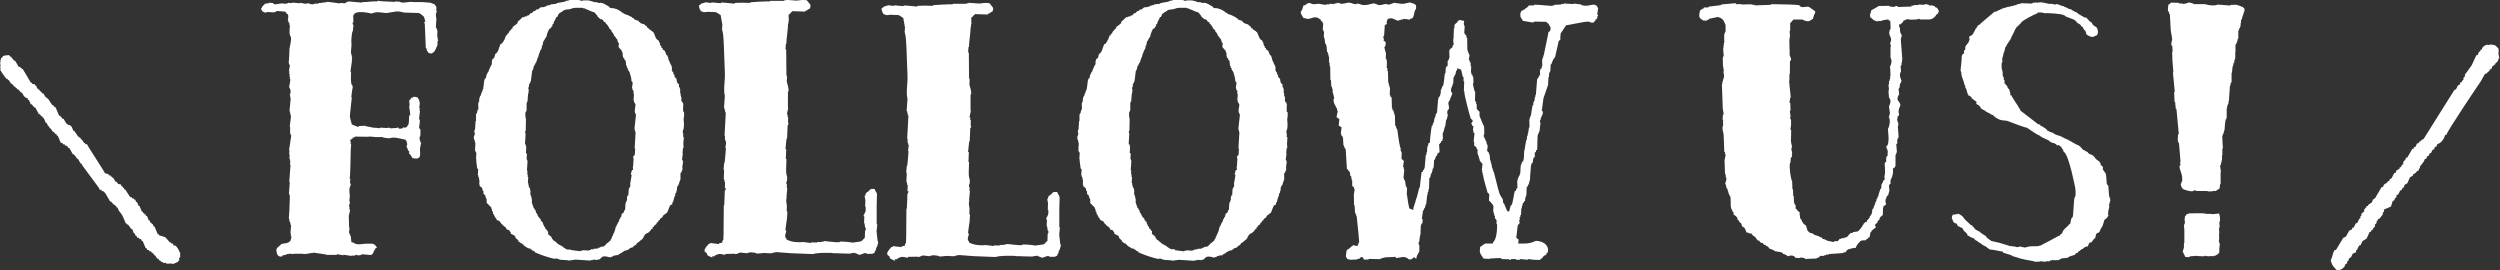
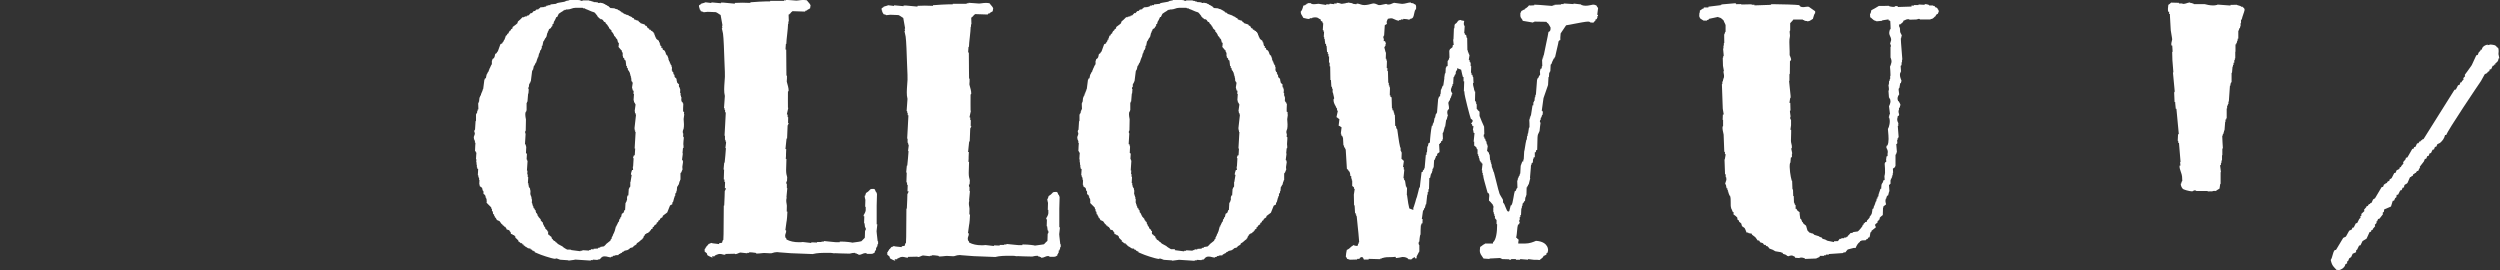
<svg xmlns="http://www.w3.org/2000/svg" id="_レイヤー_2" data-name="レイヤー 2" viewBox="0 0 230.25 24.9">
  <rect x="0" y="0" width="230.25" height="24.9" fill="#333333" stroke="none" />
  <defs>
    <style>
      .cls-1 {
        fill: none;
      }

      .cls-1, .cls-2 {
        stroke-width: 0px;
      }

      .cls-2 {
        fill: #fff;
        fill-rule: evenodd;
      }

      .cls-3 {
        clip-path: url(#clippath);
      }
    </style>
    <clipPath id="clippath">
      <rect class="cls-1" width="230.25" height="24.9" />
    </clipPath>
  </defs>
  <g id="_レイヤー_1-2" data-name="レイヤー 1">
    <g class="cls-3">
-       <path class="cls-2" d="m25.92,23.63s-.01,0-.03,0h-.02c-.11,0-.19-.03-.26-.1-.15-.17-.16-.48-.15-.61.05-.01.07-.06.08-.11,0-.01.02-.02.06-.04l.33-.3c.06-.02.16-.04.27-.05.16-.02.34-.04.46-.17h0s.07-.02.07-.02l.13-.45h-.08s.02-.26.02-.26h-.05s.06-.79.06-.79h-.05s.01-.15.01-.15h-.05s.01-.15.01-.15h-.06s-.01-.07-.01-.07l-.03-.24h-.03c.02-.24.03-.48.05-.72l.05-1.39h-.05s.01-.14.01-.14h-.05s.08-1.09.08-1.09h-.05l.12-1.61h-.05s.03-.39.03-.39h-.05s.01-.16.01-.16h-.05s.03-.39.03-.39h-.05s.03-.4.03-.4h-.04s.21-1.37.21-1.37h-.06v-.14s-.05,0-.05,0v-.65s-.04,0-.04,0l.13-1.02h-.06s.01-.2.01-.2h-.05s.01-.15.01-.15h-.05s.02-.2.02-.2h-.05s0-.03,0-.03l.04-.02.09-.96-.02-.09c-.02-.07-.05-.22-.06-.32l.04-.03c.09-.26,0-.42-.05-.53-.02-.04-.04-.08-.05-.11l.05-.27.07-.44h-.06s.02-.22.02-.22l-.05-.02.02-.26h-.05s.02-.25.02-.25h-.04s.1-.59.1-.59h-.08s-.02-.1-.02-.1l-.03-.25h.03c.03-.41.04-.77.05-1.14.09-.4.19-.86.12-1.08v-.03s-.06-.04-.06-.04h0s-.03-.2-.03-.2h-.02c0-.1,0-.19,0-.29,0-.12,0-.24.02-.37l.02-.12h-.06s.02-.2.02-.2h-.07s-.04-.21-.04-.21h-.05c0-.06.01-.13.02-.2.02-.13.05-.27-.02-.4-.06-.05-.09-.07-.12-.09-.01-.03-.03-.06-.06-.1h0s-.03-.04-.03-.04l-.06-.03-.72-.06c-.16.1-.23.13-.35.13-.05,0-.11,0-.17-.01-.08-.01-.17-.02-.26-.02-.06,0-.12,0-.19.02h-.04s-.03.04-.03.04h-.09s-.01-.03-.01-.03c-.08-.04-.14-.06-.2-.08-.01-.03-.03-.06-.06-.1-.02-.03-.08-.12-.09-.14l.05-.06q.09-.21.22-.3l.04-.03.07-.1h.19s.04-.02.04-.02v-.02s.16.01.16.01v-.05s.33.03.33.03c.04.05.1.11.21.12h.11s0-.04,0-.04l.2.02v-.05s.19.02.19.02v-.04s.54.04.54.04v-.05s.15.01.15.01v-.05s.37.03.37.03v-.05s.72.06.72.06v-.04s.61.1.61.1v-.06s.25.02.25.02c.09.05.17.08.26.08.02,0,.05,0,.07,0h.04s.03-.04.03-.04h.1s.04-.04.04-.04l.28.03v-.06c.15,0,.35-.03.52-.06.13-.02.2-.03.23-.03h.09v-.04s1.19.16,1.19.16v-.05s.47.04.47.04v-.05s.07,0,.07,0l.06-.09h.15s0-.04,0-.04l.77.07h0s.01,0,.01,0l.5.04v-.05c.06,0,.11,0,.16,0,.15,0,.3-.01.45-.03.14-.01.29-.03.44-.03.07,0,.14,0,.21,0h.12s0-.04,0-.04h.09s0-.04,0-.04h.05v.05h.1c.18.02.44.03.69.04.24.01.45.02.61.03h.12s0-.04,0-.04l.43.03.02.02c.09.05.17.06.27.06.13,0,.27-.02.41-.04.13-.02.25-.03.36-.03.06,0,.11,0,.14.02h.85s.77.06.77.06l.39.16s.03.06.06.1c.04.05.08.11.09.15v.08s-.02.24-.02.24h.05s0,.14,0,.14l-.04.03c-.08.22-.01.49.01.59l-.05.82h.05s0,.08,0,.08h.05s0,.16,0,.16c0,0,.05,0,.05,0l-.03.59h.05s-.01.25-.01.25h.05s0,.12,0,.12h-.05s-.02.47-.02.47h-.02s-.09.18-.09.18c-.09.22-.15.38-.33.46-.06.05-.09.06-.14.06-.08,0-.18-.04-.26-.08-.01-.04-.04-.08-.08-.14-.03-.04-.06-.09-.08-.13l.02-.03v-.03s-.02-.06-.02-.06l-.07-.04v-.14s0,0,0,0c0-.18-.02-.59-.04-.97-.04-.9-.04-1.08-.05-1.11v-.04s-.04-.02-.04-.02v-.14h.1s-.1-.36-.13-.45c-.09-.09-.14-.13-.19-.17-.09-.07-.17-.14-.28-.18l-.56-.02-.76-.02c-.05,0-.12-.02-.2-.04-.13-.03-.28-.07-.43-.07-.05,0-.11,0-.16.01-.12.02-.28.05-.43.07-.18.02-.32.05-.45.07-.05-.01-.21-.03-.37-.04-.17-.01-.34-.03-.43-.04h0c-.18,0-.3.04-.4.07-.08.03-.16.05-.24.06l-.04-.04h-.05c-.19-.04-.53-.1-.85-.1-.35,0-.56.08-.62.24-.08.05-.07.22-.05.44,0,.09.01.18,0,.27h-.06s0,.16,0,.16l.07.09-.06.58-.04.03c-.05.14-.12.87-.09,1.03.03.11,0,.3-.01.47-.02.2-.05.41,0,.57v.04s.04.02.04.02v.16s.04,0,.04,0l-.04.57-.12.83h.06c0,.2-.03.89.02,1.07,0,.08.1.18.1.18-.01,0,0,.09.04.14-.01.02-.04.18-.06.32-.03.2-.06.4-.07.54v.11s.04,0,.04,0l-.15,1.4-.03.4.18.69.63.25v-.1s.58-.03.58-.03l.03.03s.56.11.81.16c.06,0,.09,0,.12,0,.07,0,.14,0,.21.02.04,0,.23.02.23.02v-.05s.1,0,.1,0c.19.01.42.02.5.03h.11s0-.04,0-.04l.16.02h0s.06.05.06.05l.65-.04v-.05s.02,0,.02,0h.05c.03.05.06.12.14.12h.06s.06,0,.06,0h.03s.04-.04.04-.04h.11s.03-.09.03-.09c.05.02.07.03.1.03.03,0,.06,0,.08,0,.13,0,.2-.11.25-.22.1-.06.1-.31.11-.6,0-.1,0-.22.02-.31h.09s-.01-.13-.01-.13c-.01-.15-.03-.3-.05-.45v-.04s-.04-.03-.04-.03l.04-.34c-.04-.23-.03-.34-.02-.4l.08-.06v-.02s.04-.02.04-.02l.07-.13h.01s.16-.03.16-.03v-.04s.02-.02.06-.02c.1,0,.21.03.31.06h.03s.09.18.09.18h.03s.07.3.07.3h.02s-.06.49-.06.49h.05s-.03.25-.03.25h.05s-.09.79-.09.79h.05s-.01.1-.01.1h.05s-.09.73-.09.73h.05s.04.09.04.09c.02.01.03.02.04.03v.41s-.02.21-.02.21l-.03.02s-.04.06-.04.14v.04s.04.04.04.04l-.02.15h.05s0,.11,0,.11h.05s-.01.09-.01.09l.04.03c-.03.15-.06.29-.09.44-.02.14-.01.28,0,.41.01.31,0,.45-.15.53-.05.04-.11.05-.21.05s-.19-.01-.3-.03h-.03c-.06-.11-.15-.23-.22-.34l-.1-.07v-.24s-.11-.07-.11-.07v-.02s-.03-.16-.03-.16h-.04s-.06-.17-.06-.24c.01,0,.02-.01.03-.03.04-.05.04-.11.03-.14v-.05s-.04-.03-.04-.03l.02-.16h-.07s-.03-.09-.03-.09v-.03s-.05-.04-.05-.04l-.15-.03c-.26-.06-.69-.16-.96-.16-.05,0-.09,0-.13.01h-.04s-.03.04-.03.04l-.16-.02v.05c-.19-.02-.4-.05-.56-.08l-.06-.05h-.68c-.08,0-.19-.02-.29-.03l-.29-.02v.02c-.09,0-.24,0-.45,0-.27,0-.58,0-.79-.01h-.03s-.05.02-.05.02c-.02.03-.04.06-.05.08l-.08-.02h-.05s0,.11,0,.11c-.01,0-.03,0-.04,0-.05,0-.07.03-.09.08h-.07s-.02.1-.02.1v.06s.06.09.06.09l-.03.11v.06s.05,0,.05,0l-.04.57c0,.06,0,.26-.01.51-.01.61-.04,1.83-.07,1.97l-.03.13h.07s-.03.45-.03.45h.07s0,.13,0,.13l-.04.05s0,.06,0,.11l-.04.02c-.09.23-.02.73,0,.8l-.02.17-.02.28s0,.08.02.11c.02.06.03.12.02.18l-.03.03s-.06.12-.04.2v.04s.04.03.04.03l-.02.25h.07c0,.11-.03.21-.06.32-.03.09-.05.18-.06.26l.03,1.09h.04s-.02.2-.02.2h.01c-.03.09-.05.18-.03.27v.04s.06.04.06.04l.05.2h.04s.06.58.06.58h.03s.18.07.25.08v.03c.13.07.25.09.39.09.13,0,.26-.02.38-.03.11-.01.22-.03.31-.03h.06s.09,0,.15,0h.21c.19,0,.23.02.24.03.14.06.19.12.25.21.03.04.05.07.08.11v.03h-.02l-.13.05v.09s-.04.02-.04.02c-.06.09-.1.17-.12.24-.04.1-.07.17-.19.24h-.03s0,.03,0,.03l-.89-.08v.07s-.35.05-.35.05c.02-.01-.04-.06-.14-.06h-.05s-.07.07-.07.07h-.28s-.05.01-.05.01v.02s-.71-.11-.71-.11v.05s-.62-.1-.62-.1v.06c-.06,0-.13,0-.19,0-.18,0-.39,0-.54,0-.1,0-.18,0-.22,0l-.03-.03c-.39-.07-1.17-.17-1.17-.17h-.06s0,.04,0,.04l-.2-.02v.05s-.16-.02-.16-.02v.05s-.21-.02-.21-.02v.05s-.26-.02-.26-.02v.02s-.13-.03-.13-.03h-.8s0,.03,0,.03l-.46-.04v.05s-.21-.02-.21-.02v.07s-.21.03-.21.03v.02s-.15-.01-.15-.01v.08Z" />
      <path class="cls-2" d="m52.98,23.92l-.61.08-.04-.03-.74-.05c-.25-.1-.33-.12-.36-.12h-.03s-.06.04-.06.04c-.35-.02-1.45-.41-1.53-.46l-.12-.05-.24-.1v-.08h-.08s-.05-.06-.05-.06h-.08s-.03-.08-.03-.08l-.05-.02-.1-.03v-.07s-.19-.01-.19-.01l-.02-.03h-.07v-.02l-.05-.05h-.04s-.05-.06-.05-.06h-.05s-.02,0-.02,0l-.02-.04-.06-.06h-.05s-.04-.11-.04-.11h-.05s-.03,0-.03,0l-.04-.11h-.12s-.04-.03-.06-.06c-.05-.04-.1-.09-.17-.12v-.13s-.08,0-.08,0v-.04s-.12-.11-.19-.16v-.02s.02-.04.02-.04l-.03-.06-.06-.04v-.03s-.07-.05-.07-.05h-.07s-.02-.04-.02-.04c-.09-.05-.13-.06-.16-.06l-.03-.06v-.11s-.04,0-.04,0v-.02s-.03-.05-.03-.05l-.05-.03v-.07s-.26-.08-.26-.08l-.02-.08-.12-.17h-.08s-.04-.1-.04-.1h-.08s-.02-.07-.02-.07l-.14-.12-.03-.05-.12-.17-.18-.08-.06-.02-.11-.2-.09-.07v-.09s-.06-.04-.06-.04v-.1s-.1-.07-.1-.07l-.02-.21-.08-.06v-.19s-.05,0-.05,0l-.02-.14-.43-.43.02-.08-.02-.28h-.03s0-.09,0-.09h-.05s0-.14,0-.14h-.04s0-.11,0-.11h-.05v-.04s-.11-.07-.11-.07v-.22s-.02-.05-.02-.05l-.05-.05h-.01s-.03-.19-.03-.19h-.02s0-.05,0-.05c0,0-.15-.11-.22-.16v-.14s-.04,0-.04,0l.02-.43h-.04s.01-.16.01-.16l-.04-.02v-.11s-.04,0-.04,0v-.14s-.04,0-.04,0l.03-.57-.11-.07.03-.03v-.03s-.04-.03-.04-.03v-.23s-.03-.02-.03-.02v-.2s-.03-.03-.03-.03l.02-.24-.04-.04c0-.16.04-.6.04-.6h-.05s0-.04,0-.04l-.04-.08-.04-.03.02-.46.02-.29h-.05s0-.2,0-.2h-.04s0-.1,0-.1h-.05c0-.06,0-.19,0-.19h-.03c.02-.07.1-.28.1-.28.04-.13-.02-.21-.04-.24l.02-.15h0l.05-.05.05-.77.04-.05v-.6s.03,0,.03,0v-.07h.02l.05-.05v-.14s.04-.02.04-.02l.02-.16h.06s-.02-.58-.02-.58h.03s.02-.13.02-.13h.03s.04-.38.04-.38l.03-.03.05-.15h.02s.04-.07.04-.07v-.12s.05-.01.05-.01l.02-.12.03-.02.02-.12h.03s.02-.14.02-.14h.03s.11-.86.11-.86l.04-.05v-.06s.1-.04.1-.04l.07-.35h.02s.11-.23.11-.23h.01s.05-.06.05-.06l.02-.12.03-.02.02-.11.04-.03h.01s0-.07,0-.07l.03-.02h.01s0-.08,0-.08h.03s.02-.09.02-.09l.03-.02h.01s0-.03,0-.03h.01s.03-.08.03-.08v-.28s.02-.03.02-.03l.05-.16h.02s.08-.05.08-.05c.08-.09.1-.19.11-.27.01-.05.02-.12.04-.14,0,0,0,0,0,0,.01,0,.05-.02.1-.05.05-.07.07-.11.08-.15h.04s.25-.69.25-.69l.15-.07.03-.02.02-.05v-.05s.05-.03.05-.03l.04-.04.05-.17h.07s0-.14,0-.14l.05-.05v-.09s.04-.02.04-.02v-.06s.11-.04.11-.04c0,0,0-.07.01-.1l.14-.09v-.08s.02,0,.02,0l.07-.13h.03s.04-.02.04-.02l.05-.09v-.03s.14-.08.14-.08c0,0,0-.09.01-.13l.27-.2.17-.14.05-.17.2-.17.23-.23h.02s.09.02.09.02l.02-.05h.08s.02-.04.02-.04h.16s0-.06,0-.06l.19-.04v-.02h0l.18-.19h.02s.07.02.07.02l.17-.2c.06,0,.1,0,.14-.02l.1-.12h.07s.15-.03.15-.03v-.05l.05-.02.06-.04.04-.06.36-.03v-.03s.14,0,.14,0v-.05s.07,0,.07,0v-.05s.17,0,.17,0v-.05s.19.01.19.01v-.07l.55-.06v-.04s.02,0,.02,0c.06-.04.28-.07.39-.09.26-.04.41-.06.47-.13l.31-.06v-.03s.77-.03.77-.03l.02.03.2.02s.07.06.14.06h.09v-.04s.61,0,.61,0v.03s.19.02.19.02l.04.04.15.02h0s.05.05.05.05h.15s.03,0,.03,0h0s.21.03.21.03v.03s.02.02.02.02h.04c.05,0,.09-.01.13-.03l.31.06v.03s.15.05.15.05h0s.05.06.05.06l.09.02.06.06h.03s.05.04.05.04h.05s.02.05.02.05l.06.06h.02s.05.06.05.06l.41.03v.03s.27.07.27.07l.03.05.15.05v.02s.08.06.08.06h.06s0,.04,0,.04v.02s.02,0,.02,0l.05.05h.09s.02.04.02.04h.01s0,.01,0,.01l.05.05h.04s.05.05.05.05h.09s.02.04.02.04l.16.03.02.03h.07s.03.05.03.05l.26.11.02.05.17.07s.01.05.02.06v.03s.06.03.06.03h.07s.03.04.03.04l.23.06s.02.04.03.06l.03.04.05.04h.05s0,.03,0,.03l.05.06c.1.04.29.1.38.12h0s.02.06.02.06l.05.05.1.02c.01.05.06.13.11.2l.13.05v.07s.02.03.02.03h.11s.01.04.01.04h.01s0,.02,0,.02l.05.05h.08s0,.03,0,.03l.04.05.08.04v.07s.04.04.04.04l.04.02v.11s.04.02.04.02v.1s.04,0,.04,0v.1s.08.05.08.05v.09s.26.2.26.2v.11s.08.05.08.05v.02s0,.16,0,.16h.05s0,.1,0,.1l.11.07-.03.07v.06s.11,0,.11,0c0,.03,0,.03.02.11v.03s.04.04.04.04c.13.05.15.08.19.18l.06.13h0v.09h.04s0,.03,0,.03l.03.05.1.08v.08s.04.04.04.04v.09s.04.02.04.02v.16s.04,0,.04,0v.1s.04,0,.04,0v.02s.04.04.04.04v.13s.04,0,.04,0v.02s.04.04.04.04v.09s.08.05.08.05v.15s.04,0,.04,0l-.02.32h.05s0,.1,0,.1l.09.05v.14s.04,0,.04,0v.09s.06,0,.06,0l.02.21.17.16c0,.08.03.23.07.37l.17.16-.02.08.02.18h.05s.04.19.04.19h.02s-.02.33-.02.33h.05s-.01.24-.01.24h.05s0,.14,0,.14h.04s-.02.33-.02.33h.04s0,.1,0,.1l.09.05v.07s.06.06.06.06c-.02.16-.02.67-.02.67v.05h.04s.06.09.06.09l-.02.1v.06s.03,0,.03,0l-.06.44c.03.31.05.65,0,.89l-.02.05c-.03.07-.08.19-.05.33v.04s.04.03.04.03l-.02.3h.06c.01.09,0,.24-.02.37-.01.17-.03.32,0,.45v.2s-.05.02-.05.02l-.04.42v.06s.03,0,.03,0l-.08.61h.06s0,.09,0,.09l.04.06-.07.49.02.25-.02.02-.1.25h-.02s-.05.07-.05.07v.6s-.03,0-.03,0l-.02.13h-.03s-.08.32-.08.32h-.03s-.06.14-.06.14h-.01s-.05.06-.05.06l-.03.36h-.03s-.02.18-.02.18h-.03s-.01.03-.01.03h0s-.05.06-.05.06v.19s-.05.02-.05.02l-.02.13h-.02s-.12.45-.12.45h-.06v.18s-.21.11-.21.11l-.26.65-.4.3-.04.14-.08.04-.14.1-.02.1-.15.09v.1s-.03.01-.03.01l-.12.07v.11s-.04.02-.04.02l-.17.12c-.03.06-.04.09-.05.12h-.03s-.07.03-.07.03v.13s-.12.05-.12.05l-.03.02v.08s-.1.04-.1.04v.08s-.09.02-.09.02l-.07.11h-.02s-.15.04-.15.04v.04s-.1.04-.1.04l-.03.03-.05.12-.05.02-.06.19h-.03s-.08.13-.08.13h-.04s-.25.22-.25.22l-.09.06-.11.06v.04s0,.04,0,.04h0s-.19.14-.19.14h-.04s-.04.04-.04.04l-.08.11c-.08.02-.16.05-.25.07-.07.06-.1.1-.13.13h-.03s-.09.06-.09.06c-.05.01-.16.04-.27.06l-.08.08h-.04s-.07.03-.07.03l-.08.1h-.03s-.08.03-.08.03l-.04.06h-.09s-.07.11-.07.11h-.08s-.06,0-.08,0c-.04,0-.08,0-.12.02h-.04s-.02.04-.02.04h-.15s0,.06,0,.06l-.18.04v.04s0,0-.03,0c-.08,0-.16-.02-.24-.04-.1-.03-.2-.05-.31-.05-.07,0-.12,0-.18.03h-.03s-.02.04-.02.04h-.01s-.05.02-.05.02c0,0-.15.18-.16.18-.06,0-.1,0-.14.02h-.04s-.03.04-.03.04l-.43-.03v.05s-.19-.01-.19-.01v.05s-1.55-.1-1.55-.1Zm-.38-.89l.86.11v-.05s.18,0,.18,0v-.05s.61.04.61.04v-.05h.14s.05-.08.05-.08l.23.02v-.06s.41-.02.41-.02v-.06s.21-.04.21-.04v-.05l.33-.05.15-.14.06-.08.39-.31.03-.11.03-.02.06-.07v-.11s.06-.07.06-.07v-.04s.03-.02.03-.02l.06-.19.06-.06.02-.13h.03s.13-.5.13-.5h.06v-.12s.03,0,.03,0l.12-.26.05-.03.07-.27h.06s0-.13,0-.13l.08-.03.07-.31s.09-.05.15-.09l.08-.2v-.05s.07,0,.07,0l.04-.67h.03s.01-.03.01-.03v-.03s.04-.04.04-.04c.01-.05.02-.07.02-.1l.04-.06v-.26s.01-.02.01-.02l.04-.14h.07s.04-.6.04-.6l.02-.02.06-.14h.02s.04-.07.04-.07v-.41s.02,0,.02,0l.11-.66h-.07c-.01-.14.06-.32.1-.44h.1l-.03-.29.03-.04s.03-.53.04-.66v-.11s-.05,0-.05,0c.01-.07.04-.15.08-.25h.08s.04-.63.04-.63h-.05s.09-1.52.09-1.52h-.04s0-.15,0-.15h-.05s.01-.19.01-.19h-.05s0-.03,0-.03h.03s.14-1.25.14-1.25h-.05s0-.13,0-.13h-.05s0-.15,0-.15h-.03s.09-.66.09-.66h-.05s0-.1,0-.1h-.05s0-.08,0-.08h-.05s0-.16,0-.16h-.04s.04-.61.04-.61h-.05s.02-.3.02-.3h-.07s-.08-.29-.08-.29h0s.07-.47.07-.47h-.06s0-.09,0-.09h-.06s-.03-.36-.03-.36h-.03s0-.15,0-.15h-.04v-.14s-.04,0-.04,0v-.17s-.06-.01-.06-.01l-.02-.11-.09-.1-.02-.02v-.04s-.01-.1-.01-.1l-.1-.1.02-.07v-.05h-.06s-.06-.5-.06-.5l-.11-.07v-.08s-.01-.02-.01-.02l-.02-.04-.1-.08v-.11s-.03-.01-.03-.01v-.31s-.03,0-.03,0v-.04s-.06-.08-.06-.08l.02-.04v-.04s-.09-.05-.09-.05v-.02s-.23-.27-.23-.27l.02-.09.02-.29h-.07s-.02-.06-.02-.06l-.06-.24h-.02s0-.05,0-.05l-.1-.06s-.02-.05-.03-.1c-.07-.08-.11-.12-.15-.15v-.08s-.06-.05-.06-.05v-.04s-.1-.14-.1-.14l-.08-.07v-.02s.02-.03.02-.03l-.02-.05-.21-.2-.02-.06v-.05s-.1-.09-.1-.09l-.02-.08-.18-.18h0s0-.02-.01-.04v-.03s-.06-.05-.06-.05h-.07s-.13-.2-.13-.2h-.04s-.05-.05-.05-.05h-.12s-.03-.06-.03-.06l-.09-.03-.02-.04-.13-.12v-.04s-.19-.24-.19-.24l-.1-.1c-.16-.04-.31-.1-.46-.17-.13-.06-.25-.11-.35-.14l-.02-.02-.06-.04h-.13s-.05-.05-.05-.05h-.59s-.05,0-.08,0c-.15,0-.26.04-.38.08-.1.03-.2.07-.31.07-.02,0-.05,0-.07,0h-.12s0,.04,0,.04h-.14s0,.04,0,.04h-.09s0,.05,0,.05h-.01s-.2.12-.2.12l-.22.15-.13.27v.03s-.05,0-.05,0h-.03s-.05.07-.05.07v.05s-.03.02-.03.02l-.07.18h-.02c-.06.09-.08.16-.09.23,0,.03-.01.06-.02.09h-.08s0,.14,0,.14l-.03.02v.06s-.04.01-.04.01l-.06.06v.08s-.05.02-.05.02l-.16.1v.1s-.04.01-.04.01h-.01s0,.07,0,.07l-.04.02-.02.13h-.03s-.08.35-.08.35l-.04.03v.06s-.05.02-.05.02l-.13.24-.02.05-.05.03-.08.41h-.06s0,.22,0,.22h-.02s-.06.16-.06.16l-.06.04-.07.26-.04.02-.08.35-.04.03h-.01s0,.08,0,.08h-.02s-.13.4-.13.4h-.03s-.12.26-.12.26l-.05.03-.07.33-.06.06v.07s-.03,0-.03,0l-.12.96-.04.03-.02.11h-.05v.09s-.05.05-.05.05l-.02.23-.03.02-.02.14v.05s.04,0,.04,0l-.03.4-.03.02c-.03.27-.04.5-.06.74h-.03s-.01.03-.01.03v.04s-.04.05-.04.05v.65s-.05.16-.05.16h-.03c-.06.14-.05.35.02.7l-.02,1.04s0,0,0,0c-.02,0-.07.07-.05.19v.04s.04.03.04.03c-.01.2-.06,1-.06,1h.07s0,.05,0,.05l.03.15h.02s-.03.61-.03.61h.05s0,.04,0,.04l.04.03-.03.51h.05v.1s.04.02.04.02l-.06.91h.05s-.02.34-.02.34h.05s-.01.22-.01.22l.05.04-.03.56h.05v.19s.03,0,.03,0v.14s.04,0,.04,0v.07s.07.06.07.06l.03.21h.02c0,.12-.02.37-.02.37h.04s0,.09,0,.09l.06.09-.02.02v.03s.04.04.04.04v.17s.04,0,.04,0c0,.11-.02.33-.02.33h.04s0,.15,0,.15h.05s0,.14,0,.14h.05s0,.14,0,.14h.04s0,.06,0,.06l.09.05v.09s.09.06.09.06v.13s.03,0,.03,0v.1s.05,0,.05,0v.02s.08.11.08.11h0s0,.03,0,.03v.05s.03.05.03.05l.06.04-.02.04.23.25v.05s0,.04,0,.04l.03.04.06.04v.05s.11.07.11.07c0,.04,0,.09.02.14v.04s.06.04.06.04l.02.11.1.12.02.02v.09s.19.17.19.17v.09s.08,0,.08,0c0,.02,0,.03,0,.06-.01.1-.02.15,0,.19v.03s.05.04.05.04h.06s0,.05,0,.05l.19.14s.01.07.03.12v.03s.04.03.04.03l.05.02.02.1.1.03v.03s.11.04.11.04l.02.07c.06.04.1.06.13.07.03.09.21.18.41.28.04.02.09.05.11.06.03.07.38.27.43.29h.24s.06,0,.06,0l.08.03Z" />
      <path class="cls-2" d="m65.64,23.73c-.18-.05-.47-.2-.5-.24,0,0,0-.05-.02-.09v-.02s-.03-.06-.03-.06l-.19-.15v-.24c.06-.01.07-.06.08-.11l.08-.08v-.06s.05-.02.05-.02l.18-.21s0,0,0,0c0,0,.01,0,.02,0,.05,0,.11-.02.18-.08l.16.04.58.07v-.08l.27-.04.06-.21h0s.06-.06.06-.06l.02-.55c0-.83.02-1.66.02-2.5v-.1s.04-.01.04-.01c.03-.41.05-1.33.05-1.33l.06-.11.06-.15h-.11s.02-.59.02-.59h-.06s0-.22,0-.22h-.06s.03-.91.03-.91h-.05c.02-.22.04-.43.06-.64h.04c.05-.44.08-.84.11-1.23v-.12s-.04,0-.04,0c.02-.15.04-.31.06-.47v-.12s-.05,0-.05,0v-.16s-.05,0-.05,0v-.38s-.04,0-.04,0c0-.14.06-1.08.06-1.08.02-.45.05-.88.05-.97v-.11s-.06,0-.06,0v-.22s-.05,0-.05,0v-.16s-.05,0-.05,0c.02-.29.08-1.12.08-1.12-.1-.38-.06-.84-.03-1.28.03-.32.05-.64.03-.94-.01-.18-.02-.55-.04-.99-.03-.95-.07-2.11-.13-2.53-.02-.09-.08-.38-.11-.51h.05s-.03-.2-.03-.2l.04-.05c-.05-.33-.1-.61-.16-.9v-.03s-.03-.04-.03-.04c-.07-.03-.11-.07-.16-.1-.08-.05-.17-.12-.26-.15l-.75-.03h0s-.38.04-.38.04l-.02-.03-.24-.07-.02-.07-.03-.06-.05-.04-.02-.17h-.04s0-.2,0-.2l.17-.1v-.03s.1-.05.17-.06c.07-.02.13-.03.19-.06h.04s0-.03,0-.03l.57.07v-.06s.88.08.88.08v-.06s.21,0,.21,0c.31.03,1.07.1,1.07.1v-.07s.68-.02.68-.02l.75.02v-.06s.18-.01.18-.01c.34-.02.9-.07,1.29-.07.08,0,.15,0,.21,0h.14s0-.05,0-.05c.08,0,.79,0,.79,0,.15,0,.29,0,.36,0h.13s0-.05,0-.05h.18s-.01-.04-.01-.04c.21.01.33.02.45.03.14.01.28.02.53.04l.19-.02c.16-.02.28-.04.42-.04.11,0,.21.01.34.03.03.05.07.1.12.15.09.1.18.2.23.33h-.01s-.04.26-.04.26l-.19.11h0s-.06.03-.06.03l-.04.06h-.1s-.05.05-.05.05l-.02.05-1.19-.04v.05s0,0,0,0l-.06.02-.07.08-.04.06-.04.02-.07.08h0s-.05,0-.05,0l.02.61-.04.05v.19s-.03.02-.03.02c0,.19-.04.57-.08.94-.04.37-.08.7-.08.9h-.04c-.02.17-.02.29-.03.41v.11s.06,0,.06,0c0,.22,0,.78.01,1.24v.13c0,.41,0,.78.01.93v.1s.05,0,.05,0c0,.18,0,.36-.02.53l.02.09c.05.18.17.57.15.79l-.06.06c-.01.34,0,1.44,0,1.44v.05s.03,0,.03,0c-.04.21-.13.6-.13.6l.07.03v.23s.05,0,.05,0c0,.18-.01.54-.01.54h.06v.05s-.04.01-.04.01l-.02.14h-.04s-.05,1.23-.05,1.23h-.05l-.1.97h.07l-.02.48h0v.15s-.02.28-.02.28h.06l-.03,1.01c0,.31.04.48.1.68l-.02.39h-.06s0,.17,0,.17l.05.08v.36s.04,0,.04,0l-.08.86h.03c-.08.23-.04.43-.01.6.01.07.02.12.02.16,0,.13,0,.28-.01.42v.12s.06,0,.06,0c0,.17-.05.88-.09.98l-.1.74h.07v.16s-.02.05-.03.09c-.04.1-.08.22-.04.38v.04s.06.04.06.04h.02s0,.02,0,.02c0,.04.01.08.03.12.32.17.7.25,1.14.25.12,0,.25,0,.36-.02l.78.09v-.06s.53.02.53.02v-.05h.41s0-.04,0-.04h.22s0-.05,0-.05c.19.01.46.04.69.07.21.02.39.04.43.04h.34s0-.06,0-.06c.02,0,.07,0,.13,0,.41,0,.97.07,1.03.1l.58-.08.25-.05c.14-.15.23-.24.28-.28l.02-.02.02-.04.02-.63c.06-.03.09-.13.06-.23v-.04s-.06-.04-.06-.04l-.05-.38h-.04l.02-.64h-.06s0-.11,0-.11c0,0,.03-.05.06-.1.07-.12.16-.28.13-.51v-.15s-.05,0-.05,0l.02-.64c-.03-.12-.07-.27-.07-.38h.05l.08-.26h.01s.19-.13.19-.13c.06-.05.1-.09.13-.13.08-.09.1-.11.31-.11.03,0,.07,0,.1,0,.02.03.05.04.07.04,0,.02.07.18.07.18h.02v.05s.06.03.06.03v.11s.05,0,.05,0l-.03,1.13v1.72s.06,0,.06,0c-.02.18-.07.63-.07.63l.02.22c.03.22.08.71.08.71h.04v.26s-.05.02-.05.02l-.02.2h-.04s-.01.1-.01.1h-.06s-.01.21-.01.21l-.04.02-.02.09h-.04s-.02.14-.02.14c-.14.1-.21.12-.32.12-.06,0-.12,0-.19,0h-.19s-.07-.07-.16-.07c-.1,0-.19.04-.29.08-.09.04-.19.08-.28.08-.02,0-.05,0-.05,0l-.05-.06-.1-.02-.02-.04h-.11s-.04-.06-.04-.06h-.05c-.11-.01-.29.03-.46.07l-.83-.02-.5-.02c-.05,0-.07.01-.09.01-.03,0-.06,0-.1-.01-.06-.01-.13-.03-.25-.03h-.29c-.51,0-.9,0-1.35.11l-1.02-.04h0c-.41,0-1.49-.06-2.06-.12-.06-.01-.12-.02-.18-.02-.17,0-.32.04-.44.08l-.11.03h-.08s-.59-.03-.59-.03c-.06,0-.13.01-.21.02-.11.01-.23.03-.35.03-.05,0-.1,0-.14,0h0s-.06-.06-.06-.06c-.19-.02-.22-.02-.25-.03-.04,0-.07-.02-.25-.02h-.11s0,.05,0,.05h-.17s0,.04,0,.04c-.14-.01-.5-.05-.63-.07-.07.01-.12.03-.18.06-.09.04-.2.09-.29.09l-.04-.04-.87.02s0,.05-.01.07c-.02,0-.03,0-.05,0-.07,0-.13-.01-.2-.03-.07-.02-.15-.04-.24-.04-.06,0-.13,0-.19.03h-.04s-.02.04-.02.04h-.09s-.02.05-.02.05h-.09s-.04.07-.06.1h-.22s0,.03,0,.03Z" />
      <path class="cls-2" d="m82.46,24.02c-.18-.05-.47-.2-.5-.24,0,0,0-.05-.02-.09v-.02s-.03-.06-.03-.06l-.19-.15v-.24c.06-.01.07-.07.08-.11l.08-.08v-.06s.05-.02.05-.02l.18-.21s0,0,0,0c0,0,.01,0,.02,0,.05,0,.11-.02.18-.08l.16.04.58.06v-.08l.27-.04.06-.21h0s.06-.06.06-.06l.02-.55c0-.83.02-1.66.02-2.5v-.1s.04-.01.04-.01c.03-.41.05-1.33.05-1.33l.06-.11.06-.15h-.11s.02-.6.02-.6h-.06s0-.22,0-.22h-.06s.03-.91.03-.91h-.05c.02-.22.04-.43.06-.64h.04c.05-.44.08-.84.11-1.23v-.12s-.04,0-.04,0c.02-.15.04-.31.06-.47v-.12s-.05,0-.05,0v-.16s-.05,0-.05,0v-.38s-.04,0-.04,0c0-.14.06-1.08.06-1.08.02-.45.05-.88.05-.97v-.11s-.06,0-.06,0v-.22s-.05,0-.05,0v-.16s-.05,0-.05,0c.02-.29.08-1.12.08-1.12-.1-.38-.06-.84-.03-1.28.03-.32.05-.64.03-.94-.01-.18-.02-.55-.04-.99-.03-.95-.07-2.11-.13-2.53-.02-.09-.08-.38-.11-.51h.05s-.03-.2-.03-.2l.04-.05c-.05-.33-.1-.61-.16-.9v-.03s-.03-.04-.03-.04c-.07-.03-.11-.07-.16-.1-.08-.05-.17-.12-.26-.15l-.75-.03h0s-.38.04-.38.04l-.02-.03-.24-.07-.02-.07-.03-.06-.05-.04-.02-.17h-.04s0-.2,0-.2l.17-.1v-.03s.1-.05.17-.06c.07-.02.13-.03.19-.06h.04s0-.03,0-.03l.57.07v-.06s.88.08.88.08v-.06s.21,0,.21,0c.31.03,1.07.1,1.07.1v-.07s.68-.02.68-.02l.75.02v-.06s.18-.01.18-.01c.34-.02.9-.07,1.29-.07.08,0,.15,0,.21,0h.14s0-.05,0-.05c.08,0,.79,0,.79,0,.15,0,.29,0,.36,0h.13s0-.05,0-.05h.18s-.01-.04-.01-.04c.21.01.33.02.45.03.14.01.28.02.53.04l.19-.02c.16-.02.28-.04.42-.04.11,0,.21.01.34.03.03.05.07.1.12.15.09.1.18.2.23.33h-.01s-.04.26-.04.26l-.19.11h0s-.06.03-.06.03l-.04.06h-.1s-.05.05-.05.05l-.02.05-1.19-.04v.05s0,0,0,0l-.06.02-.07.08-.04.06-.04.02-.07.08h0s-.05,0-.05,0l.02.61-.04.05v.19s-.03.02-.03.02c0,.19-.04.57-.08.94-.04.37-.08.7-.08.9h-.04c-.02.17-.02.29-.03.41v.11s.06,0,.06,0c0,.22,0,.78.01,1.24v.13c0,.41,0,.78.01.93v.1s.05,0,.05,0c0,.18,0,.36-.02.53l.02.09c.05.18.17.57.15.79l-.06.06c-.01.34,0,1.44,0,1.44v.05s.03,0,.03,0c-.04.21-.13.6-.13.6l.07.03v.23s.05,0,.05,0c0,.18-.01.54-.01.54h.06v.05s-.04.01-.04.01l-.02.14h-.04s-.05,1.23-.05,1.23h-.05l-.1.97h.07l-.02.48h0v.15s-.02.28-.02.28h.06l-.03,1.01c0,.31.04.48.1.68l-.02.39h-.06s0,.17,0,.17l.05.08v.36s.04,0,.04,0l-.08.86h.03c-.08.23-.04.43-.01.6.01.07.02.12.02.16,0,.13,0,.28-.01.42v.12s.06,0,.06,0c0,.17-.05.88-.09.98l-.1.74h.07v.16s-.02.05-.03.09c-.04.1-.08.22-.04.38v.04s.06.04.06.04h.02s0,.02,0,.03c0,.04.01.08.03.12.32.17.7.25,1.14.25.12,0,.25,0,.36-.02l.78.09v-.06s.53.02.53.02v-.06h.41s0-.04,0-.04h.22s0-.05,0-.05c.19.01.46.04.69.07.21.02.39.04.43.04h.34s0-.06,0-.06c.02,0,.07,0,.13,0,.41,0,.97.07,1.03.1l.58-.08.25-.04c.14-.15.23-.25.28-.28l.02-.02.02-.04.02-.63c.06-.03.09-.13.06-.23v-.04s-.06-.04-.06-.04l-.05-.38h-.04l.02-.64h-.06s0-.11,0-.11c0,0,.03-.05.06-.1.07-.12.16-.28.13-.51v-.15s-.05,0-.05,0l.02-.64c-.03-.12-.07-.27-.07-.38h.05l.08-.26h.01s.19-.13.19-.13c.06-.05.1-.09.13-.13.08-.09.1-.11.31-.11.03,0,.07,0,.1,0,.02.03.05.04.07.04,0,.02.07.18.07.18h.02v.05s.06.03.06.03v.11s.05,0,.05,0l-.03,1.13v1.72s.06,0,.06,0c-.02.18-.07.63-.07.63l.02.22c.03.22.08.71.08.71h.04v.26s-.05.01-.05.01l-.02.2h-.04s-.01.1-.01.1h-.06s-.01.21-.01.21l-.04.02-.02.09h-.04s-.02.14-.02.14c-.14.1-.21.12-.32.12-.06,0-.12,0-.19,0h-.19s-.07-.07-.16-.07c-.1,0-.19.04-.29.08-.09.04-.19.08-.28.08-.02,0-.05,0-.05,0l-.05-.06-.1-.02-.02-.04h-.11s-.04-.06-.04-.06h-.05c-.11-.01-.29.03-.46.07l-.83-.02-.5-.02c-.05,0-.07.01-.09.01-.03,0-.06,0-.1-.01-.06-.01-.13-.03-.25-.03h-.29c-.51,0-.9,0-1.35.11l-1.02-.04h0c-.41,0-1.49-.06-2.06-.12-.06-.01-.12-.02-.18-.02-.17,0-.32.04-.44.08l-.11.03h-.08s-.59-.03-.59-.03c-.06,0-.13.01-.21.02-.11.01-.23.03-.35.03-.05,0-.1,0-.14,0h0s-.06-.06-.06-.06c-.19-.02-.22-.02-.25-.03-.04,0-.07-.02-.25-.02h-.11s0,.05,0,.05h-.17s0,.04,0,.04c-.14-.01-.5-.05-.63-.07-.07.01-.12.03-.18.06-.09.04-.2.09-.29.09l-.04-.04-.87.02s0,.05-.01.07c-.02,0-.03,0-.05,0-.07,0-.13-.01-.2-.03-.07-.02-.15-.04-.24-.04-.06,0-.13,0-.19.03h-.04s-.02.04-.02.04h-.09s-.02.05-.02.05h-.09s-.04.07-.06.1h-.22s0,.03,0,.03Z" />
      <path class="cls-2" d="m108.58,23.93l-.61.08-.04-.03-.74-.05c-.25-.1-.33-.12-.36-.12h-.03s-.06.04-.06.04c-.35-.02-1.45-.41-1.53-.46l-.12-.05-.24-.1v-.08h-.08s-.05-.06-.05-.06h-.08s-.03-.08-.03-.08l-.05-.02-.11-.03v-.07s-.19-.01-.19-.01l-.02-.03h-.07v-.02l-.05-.05h-.04s-.05-.06-.05-.06h-.05s-.02,0-.02,0l-.02-.04-.06-.06h-.05s-.04-.11-.04-.11h-.05s-.04,0-.04,0l-.04-.11h-.12s-.04-.03-.06-.06c-.05-.04-.1-.09-.17-.12v-.13s-.08,0-.08,0v-.04s-.12-.11-.18-.16v-.02s.02-.04.02-.04l-.03-.06-.06-.04v-.03s-.07-.05-.07-.05h-.07s-.02-.04-.02-.04c-.08-.05-.13-.06-.16-.06l-.03-.06v-.11s-.04,0-.04,0v-.02s-.03-.05-.03-.05l-.05-.03v-.07s-.26-.08-.26-.08l-.02-.08-.12-.17h-.08s-.04-.1-.04-.1h-.08s-.02-.07-.02-.07l-.14-.12-.03-.05-.12-.17-.18-.08-.06-.02-.11-.2-.09-.07v-.09s-.06-.04-.06-.04v-.09s-.1-.07-.1-.07l-.02-.21-.08-.06v-.19s-.05,0-.05,0l-.02-.14-.43-.43.02-.08-.02-.28h-.03s0-.09,0-.09h-.05s0-.14,0-.14h-.04s0-.11,0-.11h-.05v-.04s-.11-.07-.11-.07v-.22s-.02-.05-.02-.05l-.05-.05h-.01s-.03-.19-.03-.19h-.02s0-.05,0-.05c0,0-.15-.11-.22-.16v-.14s-.04,0-.04,0l.02-.43h-.04s.01-.16.01-.16h-.04s0-.13,0-.13h-.05s0-.15,0-.15h-.05s.04-.57.04-.57l-.11-.07.03-.03v-.03s-.04-.03-.04-.03v-.23s-.03-.02-.03-.02v-.2s-.03-.03-.03-.03v-.24s-.03-.04-.03-.04c0-.16.04-.6.04-.6h-.05s0-.04,0-.04l-.04-.08-.04-.03.02-.46.02-.29h-.05s.01-.2.01-.2h-.04s0-.1,0-.1h-.05c0-.06,0-.19,0-.19h-.03c.02-.07.1-.28.1-.28.04-.13-.02-.21-.04-.24l.02-.15h0l.05-.05.05-.77.04-.05v-.6s.04,0,.04,0v-.07h.02l.05-.05v-.14s.04-.02.04-.02l.02-.16h.06s-.02-.58-.02-.58h.03s.02-.13.02-.13h.03s.04-.38.04-.38l.03-.03.05-.15h.02s.04-.07.04-.07v-.12s.05-.01.05-.01l.02-.12.03-.02.02-.12h.03s.02-.14.02-.14h.03s.11-.86.11-.86l.04-.05v-.06s.1-.04.1-.04l.07-.35h.02s.11-.23.11-.23h.01s.05-.06.05-.06l.02-.12.03-.02.02-.11.04-.03h.01s0-.07,0-.07l.03-.02h.01s0-.08,0-.08h.03s.02-.09.02-.09l.03-.02h.01s0-.03,0-.03h.01s.04-.08.04-.08v-.28s.02-.03.02-.03l.05-.16h.02s.08-.05.08-.05c.08-.09.1-.19.11-.27.01-.05.02-.12.04-.14,0,0,0,0,0,0,.01,0,.05-.02.1-.05.05-.07.07-.11.08-.15h.04s.25-.69.25-.69l.15-.07.03-.02.02-.05v-.05s.04-.03.04-.03l.04-.04.05-.17h.07s0-.14,0-.14l.05-.05v-.09s.04-.02.04-.02v-.06s.11-.04.11-.04c0,0,0-.07.01-.1l.14-.09v-.08s.02-.01.02-.01l.07-.13h.03s.04-.02.04-.02l.05-.09v-.03s.14-.08.14-.08c0,0,0-.09.01-.13l.27-.2.17-.14.05-.17.2-.17.23-.23h.02s.09.02.09.02l.02-.05h.08s.02-.04.02-.04h.16s0-.06,0-.06l.19-.04v-.02h0l.18-.19h.02s.07.02.07.02l.17-.2c.06,0,.1,0,.14-.02l.1-.12h.07s.15-.03.15-.03v-.05l.05-.02.06-.04.04-.06.36-.03v-.03s.14,0,.14,0v-.05s.07,0,.07,0v-.05s.17,0,.17,0v-.05s.19.01.19.01v-.07l.55-.06v-.04s.02,0,.02,0c.06-.04.28-.07.39-.09.26-.04.4-.06.47-.13l.31-.06v-.03s.77-.03.77-.03l.02.03.2.02s.07.06.14.06h.09v-.04s.61,0,.61,0v.03s.19.02.19.02l.04.04.15.02h0s.05.05.05.05h.15s.03,0,.03,0h0s.21.03.21.03v.03s.02.02.02.02h.04c.05,0,.09-.01.13-.03l.31.06v.03s.15.05.15.05h0s.05.06.05.06l.09.02.06.06h.03s.05.04.05.04h.05s.02.05.02.05l.06.06h.02s.05.06.05.06l.41.03v.03s.27.07.27.07l.03.05.15.05v.02s.08.06.08.06h.06s0,.04,0,.04v.02s.02,0,.02,0l.05.05h.09s.02.04.02.04h.01s0,.01,0,.01l.05.05h.04s.05.05.05.05h.09s.02.04.02.04l.16.03.02.03h.07s.03.05.03.05l.26.11.02.05.17.07s.01.05.02.06v.03s.06.03.06.03h.07s.03.04.03.04l.23.06s.02.04.03.06l.03.04.05.04h.05s0,.03,0,.03l.05.06c.1.04.29.1.38.12h0s.02.06.02.06l.05.05.1.02c.01.05.06.13.11.2l.13.05v.07s.02.03.02.03h.11s.01.04.01.04h.01s0,.02,0,.02l.05.05h.08s0,.03,0,.03l.04.05.08.04v.07s.04.04.04.04l.04.02v.11s.04.02.04.02v.1s.04,0,.04,0v.1s.08.05.08.05v.09s.26.2.26.2v.11s.08.05.08.05v.02s0,.16,0,.16h.04s0,.1,0,.1l.11.07-.03.07v.06s.11,0,.11,0c0,.03,0,.03.02.11v.03s.04.04.04.04c.13.05.15.08.19.18l.06.13h0v.09h.04s0,.03,0,.03l.04.05.1.08v.08s.04.04.04.04v.09s.04.02.04.02v.16s.04,0,.04,0v.1s.04,0,.04,0v.02s.04.04.04.04v.13s.04,0,.04,0v.02s.04.04.04.04v.09s.08.05.08.05v.15s.04,0,.04,0l-.02.32h.05s0,.1,0,.1l.09.05v.14s.04,0,.04,0v.09s.06,0,.06,0l.02.22.17.16c0,.08.03.23.07.37l.17.16-.02.08.02.18h.05s.04.19.04.19h.02s-.02.33-.02.33h.05s-.01.25-.01.25h.05s0,.14,0,.14h.04s-.02.33-.02.33h.04s0,.1,0,.1l.09.05v.07s.06.06.06.06c-.02.16-.02.67-.02.67v.05h.04s.06.09.06.09l-.02.1v.06s.03,0,.03,0l-.06.44c.03.31.05.65,0,.89l-.02.05c-.03.07-.08.19-.05.33v.04s.04.03.04.03l-.02.3h.06c.01.09,0,.24-.01.37-.01.17-.03.32,0,.45v.2s-.05.02-.05.02l-.04.42v.06s.03,0,.03,0l-.08.61h.06s0,.09,0,.09l.04.06-.07.49.02.25-.02.02-.1.25h-.02s-.05.07-.05.07v.6s-.03,0-.03,0l-.02.13h-.03s-.08.32-.08.32h-.03s-.06.14-.06.14h-.01s-.05.06-.05.06l-.03.36h-.03s-.02.18-.02.18h-.03s-.01.03-.01.03h0s-.05.06-.05.06v.19s-.05.02-.05.02l-.02.13h-.02s-.12.45-.12.45h-.06v.18s-.21.11-.21.11l-.26.65-.4.3-.04.14-.08.04-.14.1-.02.1-.15.09v.1s-.03.01-.03.01l-.12.07v.11s-.04.02-.04.02l-.17.12c-.03.06-.04.09-.04.12h-.03s-.07.03-.07.03v.13s-.12.05-.12.05l-.03.02v.08s-.1.04-.1.04v.08s-.09.02-.09.02l-.07.11h-.02s-.14.04-.14.04v.04s-.1.04-.1.04l-.03.03-.04.12-.05.02-.06.19h-.03s-.08.13-.08.13h-.04s-.25.22-.25.22l-.09.06-.11.06v.04s0,.04,0,.04h0s-.19.14-.19.14h-.04s-.04.04-.04.04l-.08.11c-.08.02-.16.05-.25.07-.07.06-.1.1-.13.13h-.03s-.09.06-.09.06c-.05.01-.16.04-.27.06l-.08.08h-.04s-.07.03-.07.03l-.08.1h-.03s-.08.03-.08.03l-.04.06h-.09s-.07.11-.07.11h-.08s-.06,0-.08,0c-.04,0-.08,0-.12.02h-.04s-.02.04-.02.04h-.15s0,.06,0,.06l-.18.04v.04s0,0-.03,0c-.07,0-.16-.02-.24-.04-.1-.03-.2-.05-.31-.05-.07,0-.12,0-.18.03h-.04s-.02.04-.02.04h-.01s-.05.02-.05.02c0,0-.15.18-.16.18-.06,0-.1,0-.14.02h-.04s-.03.04-.03.04l-.43-.03v.05s-.19-.01-.19-.01v.05s-1.55-.1-1.55-.1Zm-.38-.89l.86.11v-.05s.18,0,.18,0v-.05s.61.04.61.04v-.05h.14s.05-.08.05-.08l.23.02v-.06s.41-.02.41-.02v-.06s.21-.04.21-.04v-.05l.33-.05.15-.14.06-.08.39-.31.03-.11.04-.02.06-.07v-.11s.06-.07.06-.07v-.04s.03-.02.03-.02l.06-.19.06-.06.02-.13h.03s.13-.5.13-.5h.06v-.12s.03-.01.03-.01l.12-.26.05-.03.07-.27h.06s0-.13,0-.13l.08-.03.07-.31s.09-.05.15-.09l.08-.2v-.05s.07,0,.07,0l.04-.67h.03s.01-.03.01-.03v-.03s.04-.04.04-.04c.01-.05.02-.07.02-.1l.04-.06v-.26s.01-.02.01-.02l.04-.14h.07s.04-.6.04-.6l.02-.02.06-.14h.02s.04-.07.04-.07v-.41s.02,0,.02,0l.11-.66h-.07c-.01-.14.06-.32.1-.44h.1l-.03-.29.03-.04s.03-.53.04-.66v-.11s-.05,0-.05,0c.01-.07.04-.15.08-.25h.08s.04-.63.04-.63h-.05s.09-1.52.09-1.52h-.04s.01-.15.01-.15h-.05s.01-.19.01-.19h-.05s0-.03,0-.03h.03s.14-1.25.14-1.25h-.05s0-.13,0-.13h-.05s0-.15,0-.15h-.04s.09-.66.09-.66h-.05s0-.1,0-.1h-.05s0-.08,0-.08h-.05s0-.16,0-.16h-.04s.04-.61.04-.61h-.05s.02-.3.02-.3h-.07s-.08-.29-.08-.29h0s.07-.47.07-.47h-.06s0-.09,0-.09h-.06s-.03-.36-.03-.36h-.03s0-.15,0-.15h-.04v-.14s-.04,0-.04,0v-.17s-.06-.01-.06-.01l-.02-.11-.09-.1-.02-.02v-.04s-.01-.1-.01-.1l-.1-.1.02-.07v-.05h-.06s-.06-.5-.06-.5l-.11-.07v-.08s-.01-.02-.01-.02l-.02-.04-.1-.08v-.11s-.03-.01-.03-.01v-.31s-.03,0-.03,0v-.04s-.06-.08-.06-.08l.02-.04v-.04s-.09-.05-.09-.05v-.02s-.23-.27-.23-.27l.02-.09.02-.29h-.07s-.02-.06-.02-.06l-.06-.24h-.02s0-.05,0-.05l-.1-.06s-.02-.05-.03-.1c-.07-.08-.11-.12-.15-.15v-.08s-.06-.05-.06-.05v-.04s-.1-.14-.1-.14l-.08-.07v-.02s.02-.03.02-.03l-.02-.05-.21-.2-.02-.06v-.05s-.1-.09-.1-.09l-.02-.08-.18-.18h0s0-.02-.01-.04v-.03s-.06-.05-.06-.05h-.07s-.13-.2-.13-.2h-.04s-.05-.05-.05-.05h-.12s-.03-.06-.03-.06l-.09-.03-.02-.04-.13-.12v-.04s-.19-.24-.19-.24l-.1-.1c-.16-.04-.31-.1-.46-.17-.13-.06-.25-.11-.36-.14l-.02-.02-.06-.04h-.13s-.05-.05-.05-.05h-.59s-.05,0-.08,0c-.15,0-.26.04-.38.08-.1.03-.2.07-.31.07-.02,0-.05,0-.07,0h-.12s0,.04,0,.04h-.14s0,.04,0,.04h-.09s0,.05,0,.05h-.01s-.2.12-.2.12l-.22.15-.13.27v.03s-.05,0-.05,0h-.03s-.05.07-.05.07v.05s-.03.02-.03.02l-.07.18h-.02c-.06.09-.08.16-.09.23,0,.03-.01.06-.02.09h-.08s0,.14,0,.14l-.03.02v.06s-.04.01-.04.01l-.06.06v.08s-.05.02-.05.02l-.16.1v.1s-.04.01-.04.01h-.01s0,.07,0,.07l-.04.02-.02.13h-.03s-.08.35-.08.35l-.04.03v.06s-.05.02-.05.02l-.13.24-.02.05-.05.03-.08.41h-.06s0,.22,0,.22h-.02s-.06.16-.06.16l-.06.04-.07.26-.04.02-.08.35-.04.03h-.01s0,.08,0,.08h-.02s-.13.4-.13.4h-.03s-.12.26-.12.26l-.05.03-.07.33-.06.06v.07s-.03,0-.03,0l-.12.96-.04.03-.02.11h-.05v.09s-.05.05-.05.05v.23s-.05.02-.05.02l-.02.13v.05s.04,0,.04,0l-.03.4-.03.02c-.03.27-.04.5-.06.73h-.03s-.01.03-.01.03v.04s-.04.05-.04.05v.65s-.05.16-.05.16h-.03c-.06.14-.05.35.02.7l-.02,1.04s0,0,0,0c-.02,0-.07.07-.05.19v.04s.04.03.04.03c-.01.2-.06,1-.06,1h.07s.01.05.01.05l.03.15h.02s-.03.61-.03.61h.05s0,.04,0,.04l.04.03-.03.51h.05v.1s.04.02.04.02l-.06.91h.05s-.02.34-.02.34h.05s-.01.22-.01.22l.05.04-.03.56h.05v.19s.03,0,.03,0v.14s.04,0,.04,0v.07s.07.06.07.06l.03.21h.02c0,.12-.02.37-.02.37h.04s0,.09,0,.09l.06.09-.02.02v.03s.04.04.04.04v.17s.04,0,.04,0c0,.11-.02.33-.02.33h.04s0,.15,0,.15h.05s0,.14,0,.14h.05s0,.14,0,.14h.04s0,.06,0,.06l.09.05v.09s.09.06.09.06v.13s.03,0,.03,0v.1s.05,0,.05,0v.02s.08.11.08.11h0s0,.02,0,.02v.05s.03.05.03.05l.06.04-.02.04.23.25v.05s0,.03,0,.03l.03.04.06.04v.05s.11.07.11.07c0,.04,0,.09.02.14v.04s.06.04.06.04l.02.11.1.12.02.02v.09s.19.17.19.17v.09s.08,0,.08,0c0,.02,0,.03,0,.06-.01.1-.02.15,0,.19v.03s.05.04.05.04h.06s0,.05,0,.05l.19.14s.01.07.03.12v.03s.04.03.04.03l.05.02.02.1.1.03v.03s.11.04.11.04l.02.07c.06.04.1.06.13.07.03.09.21.18.41.28.04.02.09.05.11.06.04.07.39.27.43.29h.24s.06,0,.06,0l.08.03Z" />
      <path class="cls-2" d="m124.31,23.91l-.24-.07s-.04-.12-.12-.2c.02-.27.04-.4.09-.62.2-.09.28-.17.42-.31l.08-.05.04-.02.03-.05v-.02s.04.01.07.02c.1.03.19.06.26.06l.08-.02h.02s.03-.06.03-.06v-.09s.04-.01.04-.01l.02-.12.05-.06-.07-.83-.05-.48c-.04-.41-.08-.8-.1-1v-.05s-.05-.05-.05-.05v-.12s-.05,0-.05,0v-.11s-.06-.04-.06-.04l-.04-.7h-.05s-.02-.98-.02-.98l.08-.53-.07-.02v-.13s-.16-.12-.16-.12v-.51s-.04,0-.04,0v-.17s-.05,0-.05,0v-.23s-.1,0-.1,0c.02,0,.02-.07.01-.11-.01-.1-.02-.2-.08-.3l-.02-.03-.05-.03-.04-.1-.12-.1-.11-1.81h-.05v-.12s-.1-.06-.1-.06v-.16s-.06,0-.06,0l-.04-.75h-.05v-.11s-.02-.02-.02-.02l-.09-.05v-.16s-.04,0-.04,0l.07-.58-.03-.02c-.06-.03-.08-.05-.09-.06-.05-.03-.08-.06-.15-.07l.07-.6-.03-.02c-.06-.04-.09-.06-.11-.08-.03-.03-.07-.06-.13-.09l.13-.6h-.08s0-.22,0-.22h-.05c-.03-.11-.06-.16-.09-.21-.1-.18-.2-.36-.18-.63h.02s.04-.08.04-.08l-.12-.53h-.03s.01-.35.01-.35h-.06v-.17s-.06,0-.06,0l-.04-.63h-.05s-.02-1.26-.02-1.26h-.05s0-.34,0-.34h-.06s.01-.57.01-.57h-.06s0-.23,0-.23h-.06s0-.18,0-.18h-.07l-.04-.57h-.05v-.17s-.07,0-.07,0c0-.04-.01-.1-.02-.15-.01-.1-.03-.2-.03-.22v-.1s-.05,0-.05,0v-.18s-.04,0-.04,0l.03-.49h-.06s0-.14,0-.14h-.06s.04-.63.04-.63h-.06s0-.13,0-.13l-.17-.1c.05-.11-.03-.14-.17-.19-.04-.07-.18-.12-.34-.12-.07,0-.15.01-.23.03h-.03s-.03.05-.03.05h-.22s-.01.07-.01.07c0,0-.03,0-.04,0-.15,0-.31-.05-.44-.08-.03,0-.06-.02-.09-.02-.02-.05-.06-.11-.09-.16-.08-.12-.15-.21-.15-.42.09-.07.17-.25.24-.55l.19-.05v-.03s.08-.03.08-.03l.05-.07h.05s.05-.04.07-.05h.25s.01.04.01.04c.1.05.17.06.27.06.11,0,.23-.02.32-.03.04,0,.08-.01.11-.01l.71.11v-.07l.27.02.06-.07.22.03h.06s0,0,0,0l.12.02v-.07s.23.01.23.01v-.07c.18,0,.36.07.42.09h.09s.33-.05.33-.05v-.03s.17.01.17.01v-.05s.44.07.44.07l.03.05.3.04h.04s.03-.06.03-.06c.15,0,.29.06.36.08.11.04.21.06.34.06.25,0,.5-.07.68-.12.05-.01.09-.02.13-.03,0,0,.01,0,.02,0,.14,0,.25.05.34.09.06.02.1.05.14.06h.15s.55-.11.55-.11h0c.09.06.14.06.2.06.15,0,.28-.06.39-.11.05-.02.09-.04.13-.05.15.03.33.05.51.07,0,0,.24.03.24.03.15,0,.28-.04.42-.07.12-.03.24-.06.34-.06.01,0,.02,0,.03,0l.03.05.22.03.03.05c.21.06.24.12.21.48-.11.06-.14.26-.18.44-.05.26-.09.41-.3.45h-.04s-.04.06-.04.06h0s-.19.02-.19.02l-.04-.04h-.05s-.34-.03-.34-.03v.06c-.08,0-.22-.01-.22-.01,0,0,0,.06,0,.06h-.16s-.01.06-.01.06c-.17-.01-.34-.09-.47-.15-.07-.03-.13-.06-.17-.07h-.14s-.24.04-.24.04l-.05.1c-.03.06-.08.15-.06.29v.03s.03.05.03.05h0s-.19.11-.19.11l-.02.02-.06.94c-.05.02-.08.12-.07.22v.04s.05.03.05.03l-.02.23h.12c.05.12.08.19.09.25h-.04s0,.17,0,.17l-.04.02v.05s-.04.02-.04.02l-.03.07c.03.14.11.42.11.42v.04s.04,0,.04,0l-.02.58h.06v.17s.05,0,.05,0l-.02.69h.06v.28s.05,0,.05,0l.03,1.08h.05s0,.24,0,.24h.06v.17s.05,0,.05,0l-.02.74h.06v.13s.11.06.11.06l.03,1.01h.05s0,.18,0,.18h.08c.01.07.05.23.05.23h.03s0,.17,0,.17h.06c0,.31.03,1.04.03,1.04h.08s0,.03,0,.05c0,.09.02.19.11.27,0,.03.06.44.09.64.06.4.12.81.17.97v.04s.05.03.05.03v.3s.05,0,.05,0v.12s.05,0,.05,0l-.02.63h.06l.03.07.13.1-.08.57h.07s0,.23,0,.23h.05s-.08.8-.08.8h.06s0,.18,0,.18h.07s.03.14.03.14l.07.44h.04v.09s.06.01.06.01l-.02.69h.02c.01.09.1.68.11.76h0s.1.47.1.47l.37.14v-.19s.07-.13.18-.53c.04-.16.12-.45.15-.48l.13-.5.08-.34.06-.05c.02-.26.09-.79.13-1.14l.03-.25s.12-.05.12-.05v-.12s.05-.02.05-.02l.06-.07v-.09s.05,0,.05,0l.11-1.25h.06v-.22s.05-.02.05-.02l.03-.51.05-.04.06-.28.13-.06v-.04c0-.22.09-1.15.18-1.52h.08s0-.11,0-.11v-.06s.04-.01.04-.01v-.07s.05-.03.05-.03l.08-.44h.04s.07-.33.07-.33l.05-.03.02-.1h.04s.11-1.31.11-1.31l.04-.02.02-.14.12-.06v-.18s.04-.01.04-.01l.03-.42h.03s.13-.34.13-.34l.06-.03.1-.68h-.01s0-.03,0-.03l.06-.4.05-.03.03-.5.04-.02v-.08s.13-.06.13-.06v-.47s.05-.01.05-.01v-.1h.08v-.14s.04-.05.04-.05l-.02-.67h.04s.02-.12.02-.12l.05-.02.19-.15.03-.2h.08s-.05-.5-.05-.5l.03-.03.04-1.01h.04s.02-.31.02-.31h0s.03-.04.05-.09c.11-.05.18-.14.22-.21.06-.09.09-.14.31-.16l.04.04.27.05c-.06.27-.06.33.04.49l-.04.62.05.03v.1s.09.05.13.07c0,.05.01.1.03.18v.04s.06.04.06.04l.02,1.15h.05s0,.18,0,.18h.06v.12s.05,0,.05,0v.11s.04,0,.04,0l-.07.46h.07v.17s.05,0,.05,0v.05s.05.04.05.04v.31s.05,0,.05,0l-.02.62h.05s0,.18,0,.18h.08s.04.2.04.2l.04.02c0,.18.02.35.03.53h-.05s0,.11,0,.11c0,.07.02.17.07.35.02.07.03.1.03.12v.11s.05,0,.05,0v.11s.05,0,.05,0c0,.25-.02.86-.02.86h.06s0,.12,0,.12h.05v.17s.05,0,.05,0v.45s.05,0,.05,0v.02s.02.06.02.06l.19.17v.39c.14.37.28.68.42.99,0,.21.01.45.02.7h-.04s-.02.16-.02.16v.06s.06,0,.06,0v.17s.07,0,.07,0l.03.1.03.14h.04l.02.05.04.24h.04s0,.12,0,.12h.05l-.07.51h.07v.08l.11.06v.16s.06,0,.06,0l.04.53.05.02v.19s.05,0,.05,0v.17s.05,0,.05,0v.17c.02.1.04.15.07.22.03.09.07.18.09.27v.03s.04.04.04.04c.01.01.11.42.2.78l.05.2c.14.58.19.74.22.82.03.19.13.34.22.49.06.09.11.17.15.26,0,.01,0,.05,0,.08,0,.07-.02.19.09.26.02.02.1.21.13.3.13.32.17.43.27.43h.04s.05-.04.05-.04l.13-.52h.05c.1-.12.13-.31.2-.69.03-.19.1-.58.13-.63h.07s.1-.24.1-.24l.07-.07-.02-.67h.04s.02-.19.02-.19l.03-.02.07-.19h0s.06-.06.06-.06l.02-.15.04-.02.04-.72.15-.4h.09s0-.17,0-.17h.04s.04-.74.04-.74c.02-.04.05-.21.09-.48.02-.13.07-.45.09-.49l.02-.11.04-.02.03-.33h.04s.02-.23.02-.23h.03l.08-.52.05-.06c0-.27,0-.49-.02-.72h.04s.01-.11.01-.11v-.06s.04-.01.04-.01l.02-.16h.04s.15-.96.15-.96h.07s.01-.28.01-.28l.04-.02.02-.1h.04s.03-.34.03-.34h.04s.02-.23.02-.23h.04s.11-1.41.11-1.41l.04-.03v-.08s.07-.03.07-.03l.09-.22h.03s.05-.08.05-.08l-.02-.36.03-.03.02-.14.12-.06v-.16s.05-.05.05-.05l-.02-.61h.05v-.17s.06,0,.06,0v-.18h.04c.05-.24.16-.76.24-1.17.09-.41.17-.8.2-1.01.19-.06.19-.2.19-.36v-.05c-.07-.12-.1-.16-.12-.21-.04-.08-.09-.17-.21-.23v-.02s-.06-.06-.06-.06l-1.11-.02v.05h-.11s0,.04,0,.04l-.95-.16-.03-.09-.12-.17c-.08-.09-.08-.25-.07-.47.06-.04.07-.11.08-.14,0-.02,0-.03.02-.05h.03s.17-.1.17-.1h0s.07,0,.07,0l.06-.11h.05s.2-.16.2-.16l.12-.14.09.02.39-.02v-.06h0c.24,0,.8.05,1.17.08l.52.04v-.06h.17s0-.05,0-.05l.62-.02v-.05s.23.01.23.01v-.06s.91.06.91.06v-.05l.69.08.03.05c.14.05.26.07.39.07.21,0,.42-.05.57-.08l.1-.02s.04,0,.06,0c.06,0,.11.02.17.04.03.01.06.02.09.03.03.07.1.17.16.24l-.08.63h.07s0,.12,0,.12h-.06v.17s-.04.01-.04.01v.08s-.14.06-.14.06v.11s-.05.02-.05.02l-.1.11-.03.04-.3-.02v-.03c-.07-.04-.12-.05-.19-.05-.24,0-.83.12-1.31.21-.27.05-.59.12-.66.12h-.03s-.04.03-.04.03l-.49.73-.03.37v.24s-.12.05-.12.05v.07s-.06,0-.06,0v.12c0,.05-.1.42-.15.66-.08.32-.13.54-.15.66l-.05.03v.08s-.07.03-.07.03l-.14.29-.08.22h-.01s-.06.06-.06.06l-.03.61-.04.02-.02.1h-.04s-.03.4-.03.4l-.04.02-.04.72-.42,1.21-.16,1.17h.07s.03.16.03.16v.06s-.02.03-.02.03v.11s-.05.03-.05.03l-.02.05-.04.15h0s-.06.06-.06.06l-.02.19-.04.02c-.04.12-.02.19.04.24-.04.22-.06.48-.09.75-.02.07-.05.11-.07.16-.05.09-.11.19-.12.45l-.03,1.13-.11.05v.13s-.04.01-.04.01v.04h-.07v.44s-.12.05-.12.05v.13s-.04.01-.04.01l-.02.31-.11.05v.13s-.04.01-.04.01l-.03.13v.1c-.03.31-.06.63-.08.94v.12s.05,0,.05,0h0s-.05.05-.05.05l-.12.48-.06.05-.02.1h-.04s-.01.12-.01.12h-.06l-.02.74-.04.02-.02.16h-.04s-.03.33-.03.33c-.02,0-.03.02-.05.02l-.09.15v.02s-.02,0-.02,0l-.06.06-.02.21h-.04s-.02.23-.02.23h-.04s-.03.62-.03.62h-.06s0,.18,0,.18h-.06v.28s-.04,0-.04,0c-.02.09,0,.14.02.18.01.03.02.05.03.06l-.05.05v.08s-.06.02-.06.02l-.06.05c-.04.12-.06.3-.08.54-.02.22-.04.43-.06.51l-.04.14h.09l.02.07.13.1v.04c-.02.09-.03.2-.03.21v.11h.26s.05,0,.08,0h.15s.05,0,.05,0h.08c.42,0,.76-.14,1.01-.25.63.04.9.29,1.02.5.11.19.11.4.07.48v.09s-.12.06-.12.06v.12s-.17.11-.17.11h0s-.06,0-.06,0l-.02.02c-.05.08-.09.13-.13.19-.02.02-.06.05-.1.07-.06.04-.11.08-.16.13l-.18-.02h-.31l-.57-.07v.06s-.73-.06-.73-.06v.06s-.39,0-.39,0v-.06h-.44v.06h-.18v-.04s-.68-.02-.68-.02v-.04s-.08-.01-.08-.01l-.06-.05-.99.05v.04s-.55-.04-.55-.04c-.05-.08-.1-.15-.14-.21-.17-.24-.25-.36-.17-.86.08-.04.14-.09.19-.13.06-.05.12-.09.2-.13h.03s.02-.05.02-.05h.74s0-.11,0-.11c.3-.23.38-.98.38-1.57v-.11s-.05,0-.05,0v-.4s-.05,0-.05,0l-.03-.08-.07-.05v-.22s-.05,0-.05,0v-.17s-.05,0-.05,0v-.17s-.05,0-.05,0v-.36s-.01,0-.01,0c.02-.05.04-.11.02-.19v-.04s-.05-.03-.05-.03v-.07s-.22-.26-.22-.26l-.14-.13s0-.14.01-.23c.02-.13.04-.28-.02-.41l-.12-.09s-.04-.14-.09-.33c-.1-.36-.3-1.05-.3-1.15v-.12s-.05,0-.05,0v-.22s-.05,0-.05,0v-.23s-.04,0-.04,0l.07-.62h-.07s0-.08,0-.08l-.11-.06v-.05s-.08-.09-.08-.09l-.05-.24h-.03s0-.17,0-.17h-.06s0-.18,0-.18h-.06v-.46s-.06,0-.06,0l-.04-.15-.1-.1-.11-.08v-.36s-.05,0-.05,0c.03-.29.08-.8.08-.8h-.07s-.02-.08-.02-.08l-.04-.21h-.02s.06-.34.06-.34h-.09s-.03-.07-.03-.07l-.02-.1-.09-.06s.03-.03.04-.05c.06-.07.14-.16.1-.28l-.11-.09-.05-.03c-.07-.16-.6-2.18-.59-2.42v-.11s-.05,0-.05,0l.03-.92h-.06v-.4s-.06,0-.06,0l-.07-.26-.09-.41-.37-.14v.16c-.12.1-.13.2-.13.28,0,.05,0,.09-.02.13l-.05.02-.07.19h0s-.06.06-.06.06l-.03.49v.12s-.06,0-.06,0v.17s-.05.01-.05.01l-.02.13-.03.02c-.1.25-.03.38.03.47.03.05.05.09.05.13l-.06.05-.02.16h-.04s-.01.12-.01.12l-.05.04-.06.22-.05.03-.02.07-.03.02c-.04.1-.03.19,0,.31.02.1.04.24.03.34l-.06.05v.05s-.06.03-.06.03c-.07.19-.03.33,0,.44,0,.03.02.05.02.08l-.03.02-.08.32-.05.03-.09.62h-.03s-.14.53-.14.53h-.01s-.05.07-.05.07l.02.53-.03.03-.02.14-.12.06v.11s-.11.06-.11.06v.07s-.07,0-.07,0l.04.75-.22.16v.16s-.12.05-.12.05v.11s-.03.02-.03.02l-.07.19h0s-.06.06-.06.06l-.04.67h-.04s-.01.11-.01.11h-.05s-.01.11-.01.11v.12s-.04.01-.04.01l-.02.15h-.04s-.01.09-.01.09l-.04.03-.07.34h-.07l-.03,1.02h-.04s-.02.28-.02.28h-.06v.23s-.04,0-.04,0l-.1.9h-.04s-.08.33-.08.33h-.04l-.07.21-.06.03-.11.78h.07s-.01.39-.01.39l-.11.05v.13s-.04.01-.04.01c-.02.12-.03.73-.03.86l-.03.02c-.03.11-.04.24-.06.37,0,.09-.01.18-.02.25l-.04.02c-.05.14-.03.24.04.31v.28s0,.21,0,.32h-.02s-.23.44-.23.44v.17s-.05,0-.08,0-.05,0-.07,0v-.11s-.17.07-.17.07c-.08.06-.15.12-.18.15l-.18-.02h-.08s-.03-.06-.03-.06c-.12-.1-.3-.15-.47-.15-.06,0-.11,0-.16.02-.07.02-.28.06-.49.08l-.02-.11h-.1c-.13.02-.25.02-.37.02-.25,0-.49,0-.76.09h-.04s-.03.05-.03.05h-.12s0,.05,0,.05l-1.07-.03v.06h-.34s0,.02,0,.02l-.12-.04c-.02-.1-.06-.2-.16-.2h-.11s0,.05,0,.05h-.06s-.06.11-.06.11h-.21s0,.06,0,.06l-.7.02-.03-.04Z" />
-       <path class="cls-2" d="m187.43,24.08c-.25-.04-1.38-.24-1.52-.33l-.61-.18v-.02s-.07-.05-.07-.05l-.75-.23v-.02s0-.08,0-.08h-.07s-.77-.15-.77-.15c-.21-.01-.36-.04-.45-.07l-.04-.06-.14-.08h0s-.04-.06-.04-.06l-.42-.22-.04-.06-.09-.04v-.02s-.26-.14-.26-.14v-.04s-.27-.14-.27-.14v-.04s-.04-.02-.04-.02h0s-.03-.06-.03-.06l-.42-.16.02-.05-.12-.03s-.05-.01-.07-.02l-.06-.16c-.06-.08-.11-.12-.16-.17-.06-.05-.12-.1-.17-.17-.03-.05-.06-.12-.09-.19l-.46-.22v-.03s-.08-.17-.08-.17l-.05-.03h-.07s-.04-.03-.08-.04c-.05-.05-.08-.07-.12-.09,0-.05-.01-.08-.04-.14v-.03s-.03-.02-.03-.02v-.04s-.07-.12-.07-.12l.03-.06v-.14s.04-.02.04-.02v-.04s.02,0,.02,0l.04-.05s.04-.03.05-.04l.07.03h.05s0-.02,0-.02h.04s.06-.02.06-.02h.08s.06.01.06.01v-.07c.17.03.42.21.49.29.02.05.1.14.15.2.09.11.14.17.19.2,0,0,.13.12.23.21l.07.07h0s.04.05.04.05l.21.1v.05s.05.06.05.06l.09.04v.06s0,.03,0,.03l.1.03.02.07.04.03.39.2.03.06.16.09h0s.04.06.04.06l.13.05v.02s.21.12.21.12c0,.01,0,.07,0,.07l.04.05h.04s.02.05.02.05l.15.09.04.06.11.04h0s.05.07.05.07l.8.18h0s.02.01.02.01l1.02.31v-.04s.24.07.24.07v-.04s.36.1.36.1v-.04s.05.01.05.01h.08s.06-.06.06-.06l.14.04.4.08v-.05s.14,0,.14,0c.12-.08.45-.08.64-.08.24,0,.42,0,.51-.05l.21-.05v-.03s0,0,0,0c0,0,.1-.05.75-.39.57-.3.75-.4.83-.45h.07s.13-.19.13-.19l.06.02.04-.09c.03-.07.05-.13.08-.2h-.02s.03-.02.03-.02l.06-.05c.03-.07.12-.14.18-.2.07-.06.14-.11.18-.18l.05-.02.05-.07v-.04s.04,0,.04,0c.01-.02.02-.05.02-.05l.06.02.1-.49s.06-.08.07-.1c.03,0,.07-.06.08-.12l.02-.15h0c.01-.12.03-.33.05-.68.02-.34.05-.75.07-.85v-.03s.02,0,.02,0c.1-.13.12-.37.07-.85,0-.03-.59-3.1-1.05-3.38h0s-.06-.06-.06-.06v-.03s0-.06,0-.06c-.07-.1-.18-.26-.19-.28v-.07s-.09,0-.09,0l-.04-.05-.08-.06-.02-.02h-.1s-.04.05-.04.05l-.05-.02-.03-.1-.1-.03v-.03s-.41-.13-.41-.13v-.02s-.15-.09-.15-.09l-.04-.06-.62-.28-.04-.05s-.08-.03-.11-.04c-.01-.03-.03-.05-.06-.07-.19-.04-.79-.46-1.02-.62q-.19-.13-.23-.13s-.09-.01-.13-.02c-.09-.02-1.35-.47-1.43-.52l-.2-.07s-.08-.02-.23-.03c-.1,0-.15,0-.18-.01-.07-.03-.14-.04-.2-.05-.02,0-.05,0-.07,0v-.02s-.07-.04-.07-.04l-.09-.02-.07-.07-.12-.03-.06-.11-.13-.03-.04-.09v-.02s-.06-.03-.06-.03h-.12s0-.04,0-.04c-.07-.03-.49-.26-.55-.29h0s-.06-.08-.06-.08h-.04s-.04-.04-.04-.04l-.1-.02-.02-.03c-.07-.05-.1-.08-.16-.1-.06-.21-.19-.28-.32-.35-.05-.03-.09-.05-.13-.08.04-.02.05-.05.05-.08v-.03s0-.05,0-.05l-.03-.04-.08-.05h-.03s0-.02,0-.02l-.33-.25v-.09s-.13-.08-.13-.08c-.02-.04-.07-.05-.14-.06l-.04-.03.02-.02v-.06s-.05,0-.05,0v-.08h-.04s0-.13,0-.13h-.05c0-.06.01-.18.01-.18h-.05s0-.13,0-.13h-.04s0-.02,0-.02l-.06-.09v-.03s0-.1,0-.1v-.06s-.05,0-.05,0c0-.02,0-.08,0-.08h-.04c0-.15-.07-.33-.14-.51-.07-.18-.13-.36-.13-.52v-.1s-.04,0-.04,0v-.12s-.04,0-.04,0c.02-.18.08-.8.1-.98l.02-.42.05-.07v-.05s.03,0,.03,0v-.05s.12-.03.12-.03v-.04s0-.2.01-.27l.04-.02h.01s.05-.01.05-.01l.02-.33.05-.05v-.07s.1-.03.1-.03v-.09s.11-.04.11-.04v-.08s.05-.05.05-.05v-.06s.02-.01.02-.01c.08-.14.05-.24.03-.31-.02-.06-.02-.08,0-.12.1-.04.16-.07.22-.11h.03s.03-.06.03-.06v-.04s.08-.02.08-.02l.06-.19h.02s.17-.33.17-.33l.05-.02c.03-.06.04-.09.05-.12h0s.06-.06.06-.06c0-.03.01-.05.02-.06l.25-.14v-.07s.03,0,.03,0c.08-.07.51-.43.79-.67.31-.26.42-.35.46-.39.01,0,.02,0,.03,0,.04,0,.08,0,.12-.01h.02s.04-.03.04-.03l.03-.04h.03s.08-.03.08-.03l.03-.04h.1s.05-.07.05-.07h.1s.05-.07.05-.07h.1s.04-.06.04-.07c.01,0,.12.02.12.02l.03-.04h.14s0-.05,0-.05l.17-.02v-.02s.15.02.15.02v-.04s.08,0,.08,0v-.04s.21.02.21.02v-.06s.17-.02.17-.02v-.02l.14.02v-.08l.28-.05v-.02s.1.01.1.01v-.05s.16,0,.16,0c.27,0,.64.02.73.03h.12s0-.03,0-.03h.09s.04-.04.06-.06h.04l.13.02v-.04c.07,0,.31.04.31.04v-.05s.2.02.2.02v-.03c.46.08.66.13.75.15l.12.03v-.05s.52.1.52.1v-.06c.17,0,.35.08.53.16l.26.06v.06s.05,0,.05,0h.09s.05.06.05.06l.11.03v.03s.38.12.38.12l.03.05.17.07.02.04.26.1.02.04.07.02v.03s.06.06.06.06l.18.08.05.06.13.04v.02s.21.11.21.11l.04.02s.03-.03.04-.04l.15.1v.04l.13.11.02.06.29.21v.05s.04.03.04.03v.04s.04.04.04.04c.06.08.15.13.22.17.04.02.12.07.12.09.09.12.15.33.12.51-.01.1-.05.17-.11.22h-.02s-.08.02-.08.02l-.02.03-.08.02-.04.04c-.07,0-.11.02-.13.04,0,0-.04-.01-.04-.01-.16,0-.46-.15-.56-.27v-.04s.01-.06.01-.06l-.03-.06-.03-.02v-.03s.01-.01.01-.01l-.02-.07-.13-.09v-.02s-.11-.17-.11-.17l.03-.02-.05-.06-.13-.06s-.05-.09-.08-.15l-.2-.12-.12-.06s0-.06-.03-.1l-.11-.05v-.03s-.02-.03-.02-.03l-.04-.04-.09-.02v-.02s-.76-.29-.76-.29h0s-.04-.07-.04-.07c0,0-.08-.02-.12-.03v-.02c-.21-.12-1.29-.18-1.53-.18h-.14s0,.02,0,.02l-.49-.1v.04s-.22-.04-.22-.04l-.02.08c-.34.12-1.37.65-1.55.89-.02.07-.04.08-.08.11-.04.02-.08.06-.11.12l-.06.04-.02.05h-.04s-.07.05-.07.05l-.07.15-.06.04c-.06.19-.32.68-.35.73-.05.18-.16.34-.27.49-.1.14-.2.29-.25.43l-.06.05c-.03.14-.05.25-.07.36l-.04.04c-.06.23-.18.7-.18.7v.06s.04,0,.04,0l-.03.22-.05.06c-.01.12,0,.2,0,.28-.02.14.01.27.05.4.03.11.06.21.04.31l-.02.1h.05s-.02.14-.02.14c0,0,.06.05.09.07,0,.02,0,.05,0,.07v.1s.02,0,.02,0l-.03.09h.08s0,.34,0,.34h.06c.03.09.09.14.14.18.02.02.07.06.07.07v.04s-.03.05-.03.05l.07.02v.05c.06.06.09.09.11.11h.01s0,.04.02.07c.08.25.09.34.09.36l-.02.11.12.02h0s.03.09.1.2c.14.23.36.58.46.71,0,.02.04.09.14.24.03.05.11.17.12.2v.05s.05.04.05.04c.02,0,1.44,1.1,1.52,1.17l.06.08.08-.07v.03s.04.04.04.04l.07.02v.04c.09.08.14.1.19.11h.03s.04.04.04.04c.02.01.08.05.15.1l.05.02s.03.04.05.06c.02.01.03.03.04.03.03.02.07.05.11.07l-.04.04.14.07.08.02v.03s.38.13.38.13l.04.06.1.03.05.05c.2.07.39.12.56.18l.04.06.2.06v.03c.26.09.49.22.71.35.22.13.44.26.67.34v.03s.12.05.12.05v.04s.06.07.06.07l.06.02v.03s.05.07.05.07h.03s0,.02,0,.02l.04.06.19.06v.03s.18.1.26.13v.03s.06.08.06.08l.08.03s.09.08.17.08h0s.05.02.05.02l.08.05.09.05h0s.02.06.02.06l.04.05.07.03.02.1.1.03v.05s.04.04.04.04l.25.16h-.02s.13.18.13.18c0,.03-.03.09-.03.09l.25.24-.02.07v.15c.08.11.12.18.17.24l.09.12c.04.11.07.5.08.7,0,.08.02.26.02.26h.02s.01.06.01.06c.05.06.08.1.12.14,0,.05,0,.15.02.35.01.15.04.45.04.49v.1s.02,0,.02,0v.04s.04.04.04.04l-.02.07.08.07s-.03.13-.03.13h.04c-.05.16-.09.28-.12.41l-.03.12h.06s-.14.64-.14.64h.04s-.04.14-.04.14v.06s.06.06.06.06h.03s-.07.03-.07.03l-.13.22h-.04s-.06.07-.08.09h-.05s-.05.07-.05.07c-.04.13-.15.47-.18.59l-.06.03c-.03.08-.04.13-.06.17h-.03c-.05.11-.08.2-.11.29l-.05.03-.02.05-.18.05-.02.06-.06.05c-.04.15-.06.26-.08.37h-.03s-.02,0-.02,0h0s-.03.02-.03.02l-.08.1c-.07.09-.13.17-.19.25h-.04s-.14.03-.14.03c0,0-.1.23-.16.35h-.09l-.22.08s-.01.05-.01.06h-.03s-.08.05-.08.05l-.02.04s-.12,0-.12,0c0,0-.02.06-.03.09h-.04c-.06.05-.09.08-.11.1h-.06s-.02.02-.02.02c-.05.07-.08.12-.11.16h-.07s-.06.02-.06.02l-.05.04s-.04.08-.04.1l-.48.15s-.22.13-.28.16l-.03-.02h-.12c-.05.01-.08.03-.11.05-.04-.01-.16-.05-.16-.05v.05s-.03,0-.03,0l-.26.12-.11.06v-.02s-.22-.01-.22-.01l-.02.03-.28-.04s-.04.04-.07.06l-.1-.03s-.08.08-.1.1h-.04s-.22-.02-.22-.02c-.05.02-.09.04-.11.06h0s-.07-.03-.07-.03l-.04.03-.21-.06-.02.04-.1-.03-.1.04h-.32s0,.02,0,.02l-.16-.05-.02.06Z" />
      <path class="cls-2" d="m166.25,23.8c-.1-.03-.23-.08-.35-.08-.04,0-.07,0-.1.01h-.04s-.02.04-.02.04l-.4-.03-.04-.08-.04-.05-.07-.02h-.03s-.01-.02-.01-.02c-.07-.04-.11-.04-.15-.04-.09,0-.18.03-.24.05-.03.01-.07.02-.09.03v-.04s-.09,0-.09,0l-.02-.05-.12-.07-.22-.07s-.01-.03-.02-.05l-.02-.03-.05-.04h-.09s0-.03,0-.03l-.54-.09-.06-.05h-.06s-.04-.06-.04-.06l-.38-.14-.06-.09-.11-.12-.12-.02-.06-.11h-.14s-.1-.15-.1-.15l-.27-.09-.05-.11-.02-.03-.05-.02h-.1c-.05-.09-.13-.19-.22-.31l-.29-.22-.06-.12h-.17s-.02-.03-.02-.03h-.09s-.02-.05-.02-.05h-.15s-.03-.09-.07-.18c-.04-.11-.08-.19-.11-.24-.1-.07-.17-.13-.24-.17l-.07-.25-.13-.11-.07-.05v-.02s-.01-.08-.01-.08l-.14-.1v-.07s-.02-.12-.02-.12l-.15-.14-.2-.15.02-.14v-.06s-.07,0-.07,0l-.13-.31h-.02v-.04c-.06-.16-.05-.36-.05-.55,0-.22,0-.42-.05-.57v-.03s-.06-.03-.06-.03l-.02-.05-.05-.16h-.03s0-.15,0-.15h-.05s0-.16,0-.16h-.05s0-.15,0-.15h-.07c-.02-.11-.07-.36-.07-.36h-.06c0-.07.02-.14.05-.22.04-.1.09-.22.05-.37v-.05s-.05-.03-.05-.03v-.26h-.06l-.05-1.36.03-.02.07-.41v-.06s-.06,0-.06,0v-.21s-.06,0-.06,0l-.06-1.59-.02-.1c-.04-.17-.1-.43-.08-.63l.05-.06v-.51s0-.06,0-.06h-.04s.02-.49.02-.49h.08l-.09-.54-.08-2.25.04-.02v-.24s.06,0,.06,0v-.15s.03-.02.03-.02v-.09s.04-.03.04-.03c.06-.2.01-.39-.02-.55,0-.03-.02-.09-.02-.09h.06s-.09-.51-.09-.51l-.02-.74.04-.02v-.11s.05-.06.05-.06l-.06-.65h.03c.01-.11.01-.18,0-.25l.04-.05v-.05s0-.15,0-.15l.04-.02c0-.29,0-.54-.01-.79l.03-.02.05-.17h0s.05-.06.05-.06c0-.23,0-.42,0-.6-.02-.08-.05-.14-.08-.19-.04-.08-.08-.16-.1-.24l-.16-.15c-.06-.05-.13-.11-.28-.13h-.01s-.06-.05-.06-.05l-.84.18-.06.1h-.1s-.03.06-.03.06h-.31s-.1-.07-.16-.1c-.1-.06-.17-.09-.2-.21v-.04s-.04-.02-.04-.02l.02-.34.04-.05v-.16s.18-.12.18-.12l.08-.06h.07s.05-.11.05-.11h.41s0-.07,0-.07l1.14-.14v-.04h.07s.01-.03.01-.03c.03,0,1.02-.09,1.28-.11v.03s.05,0,.05,0v.06s.45-.01.45-.01l.05.04.92-.02.02.04h.25s0,.06,0,.06l1.51-.05v-.05h.11s0-.01,0-.01c.03,0,.07,0,.13,0,.68,0,2.19.05,2.28.08h.09s.07.11.07.11c.09.06.17.08.27.08.07,0,.15,0,.22-.02.08-.01.15-.02.21-.02.05,0,.1,0,.13.02l.57.4v.17c-.08.08-.13.24-.17.4-.02.05-.03.1-.04.14-.04.01-.08.04-.12.07-.11.08-.19.13-.38.15l-.05-.03h-.14s-.02-.04-.02-.04h-.09s-.02-.05-.02-.05h-.09s-.02-.05-.02-.05h-.88s-.01.04-.01.04c-.04.06-.12.14-.16.18-.06.06-.09.09-.11.12v.38s0,.29,0,.29c-.07.03-.05.19-.03.34.01.09.02.18,0,.25-.07.27-.04.67-.03,1.02,0,.1.01.21.01.3v.36c.03.05.04.09.05.12.03.08.08.2.09.29l-.05.06v.08s-.06,0-.06,0c0,0,0,.79-.01,1.16l-.04.06v.57s-.03.06-.03.06l.14,1.37v.15s-.04.04-.04.04l-.07.44h.08s.02.71.02.71h-.05s0,.12,0,.12l.06.44h-.02c-.04.15-.01.24.06.29v.5l-.06.42h.07v.24s-.02.78-.02.78c0,.09.02.16.04.25.03.12.06.26.05.38l-.02.02-.04.07.09.43-.03.04s0,.19,0,.3l-.1.05-.04.48h-.03c-.11.37.06,1.36.14,1.59v.04s.05.03.05.03l.03.79h.05s.02.61.02.61h.05s.02.62.02.62h.05s0,.14,0,.14h.05v.05s.05.03.05.03v.34s.09,0,.09,0l.04.12.18.15.06.04v.15s.06.46.06.46h.06s.06.13.06.13l.06.16h.04l.05.12.18.16.08.05.13.45.19.2.11.02.03.04h.14s.02.05.02.05h.07s.02.04.02.04l.05.05.45.14.03.05.21.06v.02s.08.1.08.1c.12.04.19.06.26.07h0s.06.06.06.06h.09s0,.04,0,.04l.64.13v-.08s.36-.01.36-.01v-.05s.05,0,.05,0l.1-.16h.16s0-.06,0-.06h.26s0-.06,0-.06h.2v-.06h.11s0-.06,0-.06l.21-.21.07-.09h.09s.14-.04.14-.04v-.04s.43-.06.43-.06c.1-.04.43-.47.43-.48v-.02s.02-.04.02-.04v-.05s.1-.06.1-.06v-.09s.05-.02.08-.03l.07-.1h.12s.05-.17.05-.17h.02c.05-.05.07-.08.1-.11l.12-.14-.03-.04.09-.11.11-.17.04-.18.04-.28.08-.04.02-.05.03-.15h0s.05-.07.05-.07v-.06s.03-.02.03-.02l.09-.29.05-.03.04-.25h.07v-.15s.08-.05.08-.05l.03-.24.05-.06v-.11s.03-.02.03-.02l.08-.27h.07s.03-.4.03-.4l.04-.03v-.07s.05-.02.05-.02l.07-.18v-.07s.06-.01.06-.01l.07-.04v-.04c0-.12-.01-.21-.02-.3.06-.21.07-.41.05-.72l-.03-.46.04-.02v-.07s.11-.06.11-.06l-.02-.28.03-.02v-.17s.11-.06.11-.06v-.2s0-.02,0-.02c.06-.21-.02-.36-.07-.46-.02-.03-.04-.07-.04-.09v-.03s.02-.14.02-.14h.02s.06-.04.06-.04c.15-.31.1-.82.06-1.26,0-.09-.02-.17-.02-.25.11-.15.24-.68.13-.99v-.04s-.05-.03-.05-.03v-.05s.03-.03.03-.03l.03-.18h.01s.04-.07.04-.07l-.09-.71s0,0,0,0c0,0,.02-.04.04-.07.06-.15.14-.35.07-.53v-.04s-.05-.02-.05-.02v-.11h-.06l-.05-.66.04-.02v-.07h0v-.12s-.04-.32-.04-.32l.04-.04.02-.34h.06s0-.15,0-.15l.04-.02v-.27s.03-.02.03-.02c0-.32-.03-.6-.05-.88h.05s0-.14,0-.14h.05v-.11s.02-.02.02-.02c.06-.19,0-.38-.07-.53,0-.05,0-.28,0-.5,0-.19,0-.37,0-.48h.02s.01-.03.01-.03v-.04s0-.06,0-.06l-.02-.1h-.05s.01-.13.05-.23c.01-.04.03-.08.04-.11.04-.16-.05-.35-.11-.47-.02-.04-.03-.06-.03-.07-.06-.16-.01-.35.03-.48h.02s.05-.07.05-.07c0-.25-.02-.45-.03-.66v-.04s-.04-.05-.04-.05l-.12-.03v-.09s-.59.09-.59.09v.04s-.52.05-.52.05l-.03-.03c-.2-.03-.29-.13-.4-.23l-.07-.07-.08-.04-.02-.29c.07-.08.11-.26.12-.36l.35-.19.35-.21h.53s.38-.01.38-.01l.02.03c.09.03.23.07.37.07.06,0,.11,0,.15-.02h.04s.03-.06.03-.06h.02c.08,0,.15.01.2.02v.07s1.27-.04,1.27-.04l-.02-.09h.24s0-.05,0-.05h.42s0-.05,0-.05l.57.03s0-.07,0-.07h.01c.12,0,.27.04.36.07h0s.05.06.05.06h.35s.02.04.02.04h.11s.05.09.05.09h.01s.04.05.04.05h.05s.04.01.04.01l.03.04.05.02h0s.03.09.03.09c.07.06.09.1.1.24h-.02s-.07.19-.07.19h-.03s-.13.09-.13.09c-.04.08-.06.12-.07.16l-.02-.02c-.11.12-.2.2-.29.24h-.08s-.03,0-.03,0l-.03.05h-.98s0-.04,0-.04l-.09-.02c-.09.02-.17.04-.22.06l-.63.02-.02-.02c-.07-.03-.1-.03-.12-.03-.11,0-.19.04-.25.07-.04.02-.07.04-.11.05h-.04s-.04.05-.04.05c-.01.08-.02.08-.02.08l-.08.08s-.03.03-.07.06c-.04.03-.09.06-.12.1h-.11s.02.18.02.18l.02.09h.04s.03.43.03.43c.02.06.04.1.06.13.04.07.09.15.09.24l-.05.06v.13s-.04.02-.04.02l.02.42c.02.17.04.47.06.77.02.29.04.59.06.77h-.03v.23l-.04.02v.22s-.03.02-.03.02v.07s-.06,0-.06,0l.04.54-.04.02v.07s-.04.03-.04.03c-.06.24.01.43.08.61.02.06.05.12.06.17h-.06s0,.14,0,.14l-.08.04s-.05.28-.07.42l-.07.08v.12s.05.4.05.4c0,0-.02.02-.04.05-.07.12-.17.28-.07.52v.03s.06.03.06.03c.06.08.16.26.18.39h-.06v.14s-.04.07-.04.07h0s-.05.01-.05.01v.11s0,.07,0,.07l-.02.02c-.05.16,0,.29.03.39v.05s-.02.07-.02.07l-.11.06v.09s-.01.01-.01.01c-.08.23,0,.39.06.51.01.02.02.05.03.07h-.03s.01.21.01.21h-.05s.08,1.04.08,1.04l-.04.02v.08s-.06,0-.06,0v.15s-.04,0-.04,0l.02.31-.04.04v.02s-.01,0-.01,0h-.05s.04.56.06.76l-.03.02-.04.16-.06.06v1.02s-.03.02-.03.02v.08s-.21.16-.21.16l.02.37-.03.02v.16s-.04.05-.04.05c0,.05,0,.09,0,.12h-.05v.15s-.09.06-.09.06v.11s-.03.02-.03.02v.33s-.09.05-.09.05v.06s-.05,0-.05,0c0,0,.03.39.04.58l-.03.03s-.06.25-.09.35l-.1.04-.06.17v.07s-.04,0-.04,0c-.08.18-.04.34-.01.45,0,.02.02.09.02.1l-.25.19v.11s-.03,0-.03,0l-.02.68c-.08.05-.16.13-.25.21l-.02.02-.02.05v.11s-.09.06-.09.06v.05s-.1.05-.1.05v.13s-.01.01-.01.01l-.18.14v.04s-.06,0-.06,0l.05.16.04.06v.04s-.41.33-.41.33v.09s-.09.05-.09.05l-.05.31s-.01.05-.02.08c0,.02,0,.04-.01.06h-.01s-.02,0-.02,0h-.05s-.04.05-.04.05l-.07.11h-.04s-.08.04-.08.04l-.04.07-.41.02v.05s-.09,0-.09,0l-.05.09c-.15.09-.31.34-.38.55h-.18s-.01,0-.01,0l-.54.14-.13.15-.08.11h-.08s-.15.04-.15.04v.03s-1.3.09-1.3.09v.05h-.27s0,.06,0,.06h-.16s-.02.06-.02.06h-.39s0,.09,0,.09l-.13.06-.17.07v.02l-1.03.04-.06-.02Z" />
      <path class="cls-2" d="m203.54,17.63h-.21s-.01-.04-.01-.04h-1.04s-.02-.03-.02-.03l-.1-.03c-.11,0-.17.05-.2.08,0,0,0,0,0,0-.02,0-.08.01-.11.01-.22-.01-.8-.16-.83-.25-.08-.08-.19-.3-.17-.46h.04s.04-.18.04-.18h.01s.05-.07.05-.07l-.02-.4c-.01-.14-.06-.27-.11-.42-.07-.2-.14-.39-.12-.59h.08s-.03-.32-.03-.32l.04-.02c-.04-.57-.14-1.69-.14-1.69v-.05s-.06,0-.06,0l-.02-.2h-.04s.03-.61.03-.61h.07s-.22-2.34-.22-2.34h-.06c-.02-.18-.04-.35-.05-.51v-.11s-.06,0-.06,0l-.04-.91h.04s.01-.11.01-.11l-.16-1.7.04-.02-.09-1.12-.02-.74.04-.05-.03-.5v-.05s-.07,0-.07,0c-.05-.14,0-.34.04-.48l.02-.1-.02-.15-.11-.67c0-.16-.02-.34-.03-.52-.02-.32-.04-.6-.05-.88v-.11s-.07,0-.07,0v-.2s-.08,0-.08,0c-.06-.16-.02-.44,0-.61v-.03c.09-.05.2-.14.26-.21l.72.02s0,.06,0,.06h.33s0,.02,0,.02l.02.02h.04c.13,0,.22-.03.31-.06.1-.03.2-.07.29-.07,0,0,.02,0,.03,0l.06.05h.16s.01.05.01.05h.1s.02.05.02.05h1c.18.05.48.12.77.12.12,0,.24-.01.33-.04h.05s.02-.04.02-.04l1.21.09v-.06s.6-.01.6-.01v.02s.33.1.33.1h0s.06.06.06.06h.13s.02.05.02.05l.06.04c.05.03.05.03.08.11v.04s.03.02.03.02c-.03.14-.08.29-.13.43-.05.15-.11.31-.14.46l-.07.08v.27s-.04.02-.04.02v.29s-.05.01-.05.01v.14s-.05.01-.05.01l-.02.02v.07s-.03.02-.03.02v.08s-.06.05-.06.05v.06s0,.51,0,.67h-.06s0,.17,0,.17l-.04.03-.04.18h0s-.05.06-.05.06v.08s-.07,0-.07,0v.68s-.02.01-.02.01v.6s-.04.02-.04.02v.14s-.05.01-.05.01v.24h-.07v.2s-.05,0-.05,0v.15s-.04,0-.04,0c0,0-.04.45-.05.56l-.04.03v.86s-.04.01-.04.01l-.02.02v.07s-.04.01-.04.01v.19s-.05,0-.05,0c-.03.31-.09,1.28-.1,1.45l-.04.05v.19s-.05.02-.05.02v.13h-.07v.26s-.04.01-.04.01v.88l-.04.05v.08h-.07v.22s-.03,0-.03,0l-.06.78-.05.05v.14s-.05.02-.05.02v.13s-.05.01-.05.01l-.02.14-.04.02c.01.41.04.79.06,1.16h-.05v.62s-.03.02-.03.02v.46s-.04,0-.04,0l-.02.24-.04.02v.18s-.08,0-.08,0c0,0,.07.52.08.64h-.03s0,1.07,0,1.07l-.04.04s-.05.33-.06.41l-.22.13-.13.1-.04-.02h-.01c-.15,0-.19,0-.24.03-.01,0-.04.02-.19.02l-.07-.04Z" />
-       <path class="cls-2" d="m201.62,23.69c-.11,0-.22-.02-.31-.03h-.07s-.01-.07-.01-.07l-.02-.02h0s0-.1,0-.1h-.06s-.06-.21-.06-.21h-.04c-.04-.07.02-.25.06-.36.01-.04.02-.07.03-.1v-.4s.04-.03.04-.03v-1.17s-.04-.48-.04-.48l.03-.03.04-.09v-.04s.03-.07.03-.07l-.05-.31.02-.03c.02-.05.02-.1.02-.15,0-.04,0-.07.01-.09h.01c.07-.06.11-.11.13-.17l.26-.09h0s.88-.01.88-.01c.23,0,.5,0,.71.06h.45s.03.03.03.03l.56-.05v-.03s.04.01.06.02h.06s0,.07,0,.07c.04.05.08.21.07.52v.13s-.02,0-.02,0l-.04.06.03.45-.06.12.03.51-.03.02.02.42c-.03.11-.05.23,0,.35v.04s.04.02.04.02l.02.21-.03.02v.19s-.02.02-.02.02v.34s-.01.05-.01.05v.08s0,0,0,0c0,0-.03.02-.05.03-.05.04-.07.06-.09.08-.03.04-.04.07-.05.08h-.07s-.08.05-.08.05v.02h-.14v.04s-.51,0-.51,0v.03s-.03,0-.03,0l-.02-.03h-.18s0-.03,0-.03c-.02,0-.04,0-.06,0-.06,0-.1.02-.13.04h-.21c-.19,0-.39-.02-.49-.04l-.61.05v.04s-.04,0-.04,0Z" />
-       <path class="cls-2" d="m.69,7.27s.03.08.05.12c.02,0,.04-.02.06-.03.07.11.14.23.22.35.02,0,.04-.02.06-.03.02.04.03.08.05.12.02,0,.04-.02.06-.03.03.06.05.13.08.18.02,0,.04-.02.06-.02.02.04.03.08.05.12.02-.01.04-.02.06-.03.01.04.03.08.05.12.02-.01.04-.02.06-.03.02.04.04.08.05.13.02-.01.04-.02.06-.03.1.1.19.21.28.32.02-.01.04-.02.06-.02.08.14.16.27.25.41.02,0,.04-.02.06-.03.02.04.03.08.05.12.05,0,.1,0,.15.01.03.06.06.12.08.19.02,0,.04-.02.06-.03.06.14.12.29.19.43.02,0,.04-.01.06-.02.1.11.19.22.28.32.02,0,.04-.02.06-.03.12.22.24.44.35.65.02,0,.04-.02.06-.03.06.08.11.15.17.22.02,0,.04-.02.06-.03.03.06.05.12.08.19.02,0,.04-.02.06-.03.07.16.14.33.21.49.02,0,.04-.02.07-.03.04.1.09.2.13.31.02,0,.04-.02.06-.02.04.08.07.16.11.24.02,0,.04-.02.06-.02.08.11.15.23.22.34.02,0,.04-.01.06-.03.05.08.11.15.17.22.02,0,.04-.02.06-.03.03.06.05.12.08.19.02,0,.04-.02.06-.03.1.23.19.45.29.68.05,0,.1,0,.15,0,.02.04.03.08.05.13.05,0,.1,0,.15,0,.02.04.03.08.05.12.05,0,.1,0,.15.01.06.07.11.15.17.22.02,0,.04-.02.06-.02.11.2.22.4.33.59.02-.01.04-.02.06-.03.02.04.03.08.05.12.02,0,.04-.02.06-.02.07.11.15.23.22.35.02,0,.04-.02.06-.03.09.16.18.31.27.47.02,0,.04-.01.06-.03.03.06.05.12.08.18.02,0,1.51,2.07,1.53,2.07.03.06.05.12.08.19.05,0,.1,0,.15,0,.02.04.03.08.05.12.05,0,.1,0,.15,0,.02.04.04.08.05.13.02,0,.04-.02.06-.03.17.29.34.59.52.88.02,0,.04-.02.06-.03.09.11.19.21.28.32.02,0,.04-.02.06-.03.02.04.04.08.05.12.02,0,.04-.02.06-.03.03.06.06.12.08.19.02-.01.04-.02.06-.03.04.1.09.21.13.31.17.2.3.35.44.69.07.17.14.33.21.5.02,0,.04-.02.06-.03.02.04.04.08.05.12.02,0,.04-.02.06-.02.15.12.2.29.34.44.02,0,.04-.02.06-.03.06.15.12.29.18.44.02-.01.04-.02.06-.03.03.08.07.17.1.25.02,0,.04-.01.06-.03.03.06.05.13.08.19.05,0,.1,0,.15,0,.02.04.03.08.05.12.05,0,.1,0,.15.01.03.06.06.12.08.19.02,0,.04-.02.06-.03.1.23.19.45.29.68.02,0,.04-.02.06-.03.03.06.05.12.08.19.05,0,.1,0,.15,0,.02.04.03.08.05.12.05,0,.1,0,.15,0,.02.04.04.08.05.12.02,0,.04-.01.06-.02.02.04.04.08.05.12.02,0,.04-.02.06-.03.03.06.05.12.08.19.02-.01.04-.02.06-.03.07.11.15.23.22.34.02,0,.04-.02.06-.03.06.07.11.15.17.22.02,0,.04-.01.06-.02.02.04.04.08.06.12.02,0,.04-.02.06-.02.07.04.14.09.2.13.04-.02.08-.04.12-.05.04.03.08.06.11.09.22.04.41-.06.6.04.16-.07.33-.14.49-.21,0-.02-.02-.04-.03-.06.04-.02.08-.03.12-.05,0-.07-.01-.14-.02-.21.03-.04.07-.08.1-.12.03-.14-.05-.14.02-.3-.14-.32-.26-.6-.47-.75-.05,0-.1,0-.15,0-.03-.06-.05-.12-.08-.19-.05,0-.1,0-.15,0-.02-.04-.03-.08-.05-.12-.02,0-.04.02-.06.03-.14-.16-.28-.32-.42-.48-.19-.06-.39-.13-.59-.19-.02-.04-.03-.09-.05-.12-.02,0-.04.02-.06.03-.11-.25-.21-.5-.32-.74-.02.01-.04.02-.06.03-.03-.08-.07-.16-.1-.25-.02,0-.04.02-.06.03-.02-.04-.03-.08-.05-.12-.02,0-.04.01-.06.02-.04-.08-.07-.17-.11-.25-.02,0-.04.02-.06.03-.06-.15-.12-.29-.18-.44-.02.01-.04.02-.07.03-.02-.07-.05-.13-.08-.19-.02,0-.04.02-.06.03-.02-.04-.04-.08-.05-.12-.02,0-.04.02-.06.02-.03-.06-.05-.12-.08-.18-.02,0-.04.02-.06.03-.08-.19-.16-.37-.24-.56-.02,0-.04.02-.06.03-.05-.12-.11-.24-.16-.37-.02,0-.04.02-.06.02-.03-.08-.07-.16-.11-.25-.02,0-.04.02-.06.03-.02-.04-.03-.08-.05-.12-.05,0-.1,0-.15,0-.02-.04-.03-.08-.05-.12-.04,0-.1,0-.15-.01-.15-.23-.29-.46-.44-.69-.02,0-.04.02-.06.02-.03-.06-.05-.12-.08-.19-.02,0-.04.02-.06.03-.03-.06-.05-.12-.08-.18-.02,0-.04.01-.06.02-.03-.06-.06-.12-.08-.18-.08-.01-.16-.03-.24-.04-.06-.07-.11-.15-.17-.22-.02.01-.04.02-.06.03-.08-.13-.16-.27-.25-.41-.02,0-.04.02-.06.03-.02-.04-.03-.08-.05-.12-.02,0-.04.02-.06.03-.02-.04-.03-.08-.05-.13-.05,0-.1,0-.15,0-.02-.04-.04-.08-.05-.12-.11-.02-.22-.05-.32-.08-.06-.19-1.59-2.48-1.65-2.67-.05,0-.1,0-.15,0-.02-.04-.03-.08-.05-.13-.02.01-.04.02-.06.03-.07-.12-.14-.23-.22-.35-.02.01-.05.02-.06.03-.03-.07-.05-.13-.08-.19-.02,0-.04.02-.06.03-.02-.04-.03-.09-.05-.12-.02,0-.04.02-.06.03-.13-.19-.26-.38-.39-.57-.02,0-.04.02-.06.03-.06-.15-.12-.29-.19-.44-.02.01-.04.02-.06.02-.02-.04-.03-.08-.05-.12-.08-.01-.16-.03-.24-.04-.02-.04-.04-.09-.05-.12-.02,0-.04.02-.06.03-.09-.16-.19-.31-.27-.47-.02.01-.04.02-.06.03-.1-.11-.19-.21-.28-.32-.02.01-.05.02-.06.03-.11-.27-.23-.54-.34-.81-.02.01-.04.02-.06.03-.05-.07-.11-.15-.17-.22-.02,0-.04.02-.06.02-.14-.21-.28-.42-.42-.63-.02,0-.04.02-.06.02-.02-.04-.04-.08-.05-.12-.02,0-.04.02-.06.03-.08-.13-.16-.27-.25-.4-.02,0-.04.02-.06.03-.05-.07-.11-.15-.17-.22-.02.01-.04.02-.06.02-.03-.06-.05-.12-.08-.18-.02.01-.04.02-.06.03-.02-.04-.03-.08-.05-.12-.02,0-.04.02-.06.02-.04-.1-.09-.21-.13-.31-.02.01-.04.02-.06.03-.02-.04-.03-.08-.05-.13-.08-.01-.16-.03-.24-.04-.02-.04-.03-.08-.05-.12-.02,0-.04.02-.06.03-.26-.43-.51-.86-.76-1.28-.02,0-.04.02-.07.02-.02-.04-.03-.08-.05-.12-.02,0-.04.02-.06.03-.02-.04-.04-.08-.05-.12-.05,0-.1,0-.15-.01-.1-.18-.2-.35-.3-.53-.02,0-.04.02-.06.03-.02-.04-.03-.08-.05-.13-.02.01-.04.02-.06.03-.03-.06-.05-.12-.08-.18-.02,0-.04.02-.06.02-.03-.06-.05-.12-.08-.18-.02,0-.04.01-.06.02-.05-.05-.09-.1-.14-.16-.21.04-.32.01-.55.09-.05.17-.12.12-.19.23,0,.05,0,.1-.01.15-.02,0-.04.02-.06.02.02.04.04.08.06.12-.02,0-.04.02-.06.03.02.14.02.28.04.42-.02.01-.04.02-.06.03.03.06.05.12.08.18-.02,0-.04.02-.06.03.02.18.51.81.61.91.02,0,.04-.02.06-.03" />
      <path class="cls-2" d="m215.36,24.9c.33-.09.46-.2.6-.4.01-.05.03-.1.04-.15.06-.04.12-.07.18-.11,0-.05-.02-.09-.03-.13.04-.03.08-.06.12-.09.03-.07.06-.15.09-.23.06-.03.12-.07.18-.11.05-.1.09-.2.14-.31.11-.05.21-.09.31-.14,0-.07.02-.14.02-.21.02,0,.04,0,.07-.01.07-.13.13-.26.19-.39.04-.01.09-.02.13-.03.06-.13.13-.26.19-.39.12-.07.24-.15.37-.22.09-.2.19-.41.28-.61.04,0,.09-.02.13-.03.01-.05.02-.1.04-.15.04,0,.09-.02.13-.03,0-.02-.01-.05-.01-.07.07-.09.15-.17.22-.25-.01-.05-.02-.09-.03-.14.06-.06.11-.11.17-.17,0-.04-.02-.09-.03-.13.02,0,.04-.01.07-.01.03-.07.06-.15.09-.22.04,0,.09-.02.13-.03.11-.14.22-.28.32-.41,0-.04-.02-.09-.03-.13.04-.03.08-.06.12-.1,0-.07.01-.14.02-.21.21-.09.42-.18.63-.27.06-.17.11-.35.16-.52.04,0,.09-.02.13-.03.03-.07.06-.15.09-.22.04-.03.08-.06.12-.09,0-.07.01-.14.02-.21.05,0,.09-.02.14-.03.06-.13.13-.26.19-.38.04-.01.09-.02.13-.03.03-.08.06-.15.09-.22.04,0,.09-.02.13-.03.02-.35.14-.22.32-.41.08-.18.16-.35.23-.53.04-.01.09-.02.13-.03,0-.02-.01-.05-.01-.06.04-.01.09-.02.13-.03.01-.05.02-.1.04-.15.04-.01.09-.02.13-.03,0-.02-.01-.04-.01-.07.04,0,.09-.02.13-.03l.1-.16s.09-.02.13-.03c.03-.07.06-.15.09-.23.02,0,.04,0,.07-.01-.01-.04-.02-.09-.03-.13.12-.16.25-.33.38-.49.03-.07.06-.15.09-.23.04,0,.09-.02.13-.03.03-.08.06-.15.09-.23.04,0,.09-.02.13-.03.03-.07.06-.15.09-.23.05,0,.09-.02.13-.03.05-.1.1-.2.14-.3.04,0,.09-.02.13-.03.03-.08.06-.15.09-.23.04-.01.09-.02.13-.03.03-.07.06-.15.09-.22.08-.04.16-.08.25-.12.23-.2.39-.41.46-.72.05,0,.09-.02.13-.03.02-.28,3.04-4.75,3.18-4.95.11-.21.23-.42.35-.63.08-.04.16-.08.25-.12,0-.02,0-.04-.01-.07.06-.03.12-.07.18-.1.01-.05.02-.1.03-.15.05,0,.09-.02.14-.02.04-.1.09-.21.14-.31.04-.01.09-.02.13-.03,0-.02,0-.04-.01-.07.04-.01.09-.02.13-.03,0-.02-.01-.05-.02-.07.18-.16.29-.2.31-.48.02,0,.05,0,.07-.01-.03-.13-.06-.26-.08-.39,0-.08.07-.46-.06-.61-.02,0-.04,0-.06.01-.14-.27-.34-.24-.61-.28-.09.02-.18.04-.26.06,0-.02,0-.04-.01-.06-.27.08-.37.14-.49.31-.01.05-.02.1-.04.15-.04,0-.09.02-.13.03,0,.02,0,.04.01.07-.05.06-.11.12-.17.17-.03.08-.06.15-.09.23-.04.01-.09.02-.13.03-.14.3-.28.61-.42.91-.21.3-.42.6-.64.89,0,.05.02.09.03.13-.06.06-.12.11-.17.17,0,.04.02.09.03.13-.06.06-.11.12-.17.17,0,.02.01.04.01.07-.04,0-.09.02-.13.03-.03.07-.06.15-.09.23-.04,0-.09.02-.13.03-.07.13-.13.26-.2.39-.04,0-.09.02-.13.03-.01.05-2.84,4.49-2.85,4.54-.04.01-.09.02-.13.03,0,.02,0,.04.01.06-.04,0-.09.02-.13.03,0,.02,0,.04.01.07-.04,0-.09.02-.13.03l-.1.16s-.09.02-.13.02c-.05.1-.09.2-.14.31-.04.01-.09.02-.13.03-.01.05-.03.1-.04.14-.05,0-.09.02-.13.03-.15.26-.3.52-.45.78-.04,0-.09.02-.13.03-.01.05-.03.1-.04.15-.07.08-.15.17-.22.25,0,.04.02.08.03.13-.07.08-.15.17-.22.25,0,.02.01.05.01.07-.04.01-.09.02-.13.03-.01.05-.03.1-.04.15-.08.04-.17.08-.25.12-.03.07-.06.15-.09.23-.04,0-.09.02-.13.03-.08.16-.16.31-.24.47-.06.04-.12.07-.18.11-.01.05-.03.1-.04.15-.04,0-.09.02-.13.03l-.1.16s-.09.02-.13.03c0,.02,0,.04.01.06-.05.01-.09.02-.13.03-.03.08-.06.15-.09.23-.04,0-.09.02-.13.02-.2.34-.4.68-.61,1.03-.06.04-.12.07-.18.11-.05.1-.1.2-.14.31-.04,0-.09.02-.13.03,0,.02,0,.04.01.07-.04,0-.09.02-.13.03l-.1.16s-.09.02-.13.03c0,.02.01.04.01.06-.07.09-.15.17-.22.25.01.05.02.09.03.13-.09.09-.19.18-.29.27,0,.04.02.09.03.13-.04.03-.08.06-.12.09,0,.04.02.09.03.13-.04.03-.08.06-.12.1-.06.13-.13.26-.19.38-.04.01-.09.02-.13.03-.06.13-.13.26-.19.38-.04,0-.09.02-.13.03-.01.05-.03.1-.04.15-.08.04-.17.08-.25.12-.1.18-.2.37-.3.54-.08.04-.17.08-.25.12-.22.37-.44.74-.66,1.1-.04.01-.09.02-.13.03-.18.21-.19.68-.36.9.12.56.28.63.54.92.14,0,.05-.02.15.04" />
    </g>
  </g>
</svg>